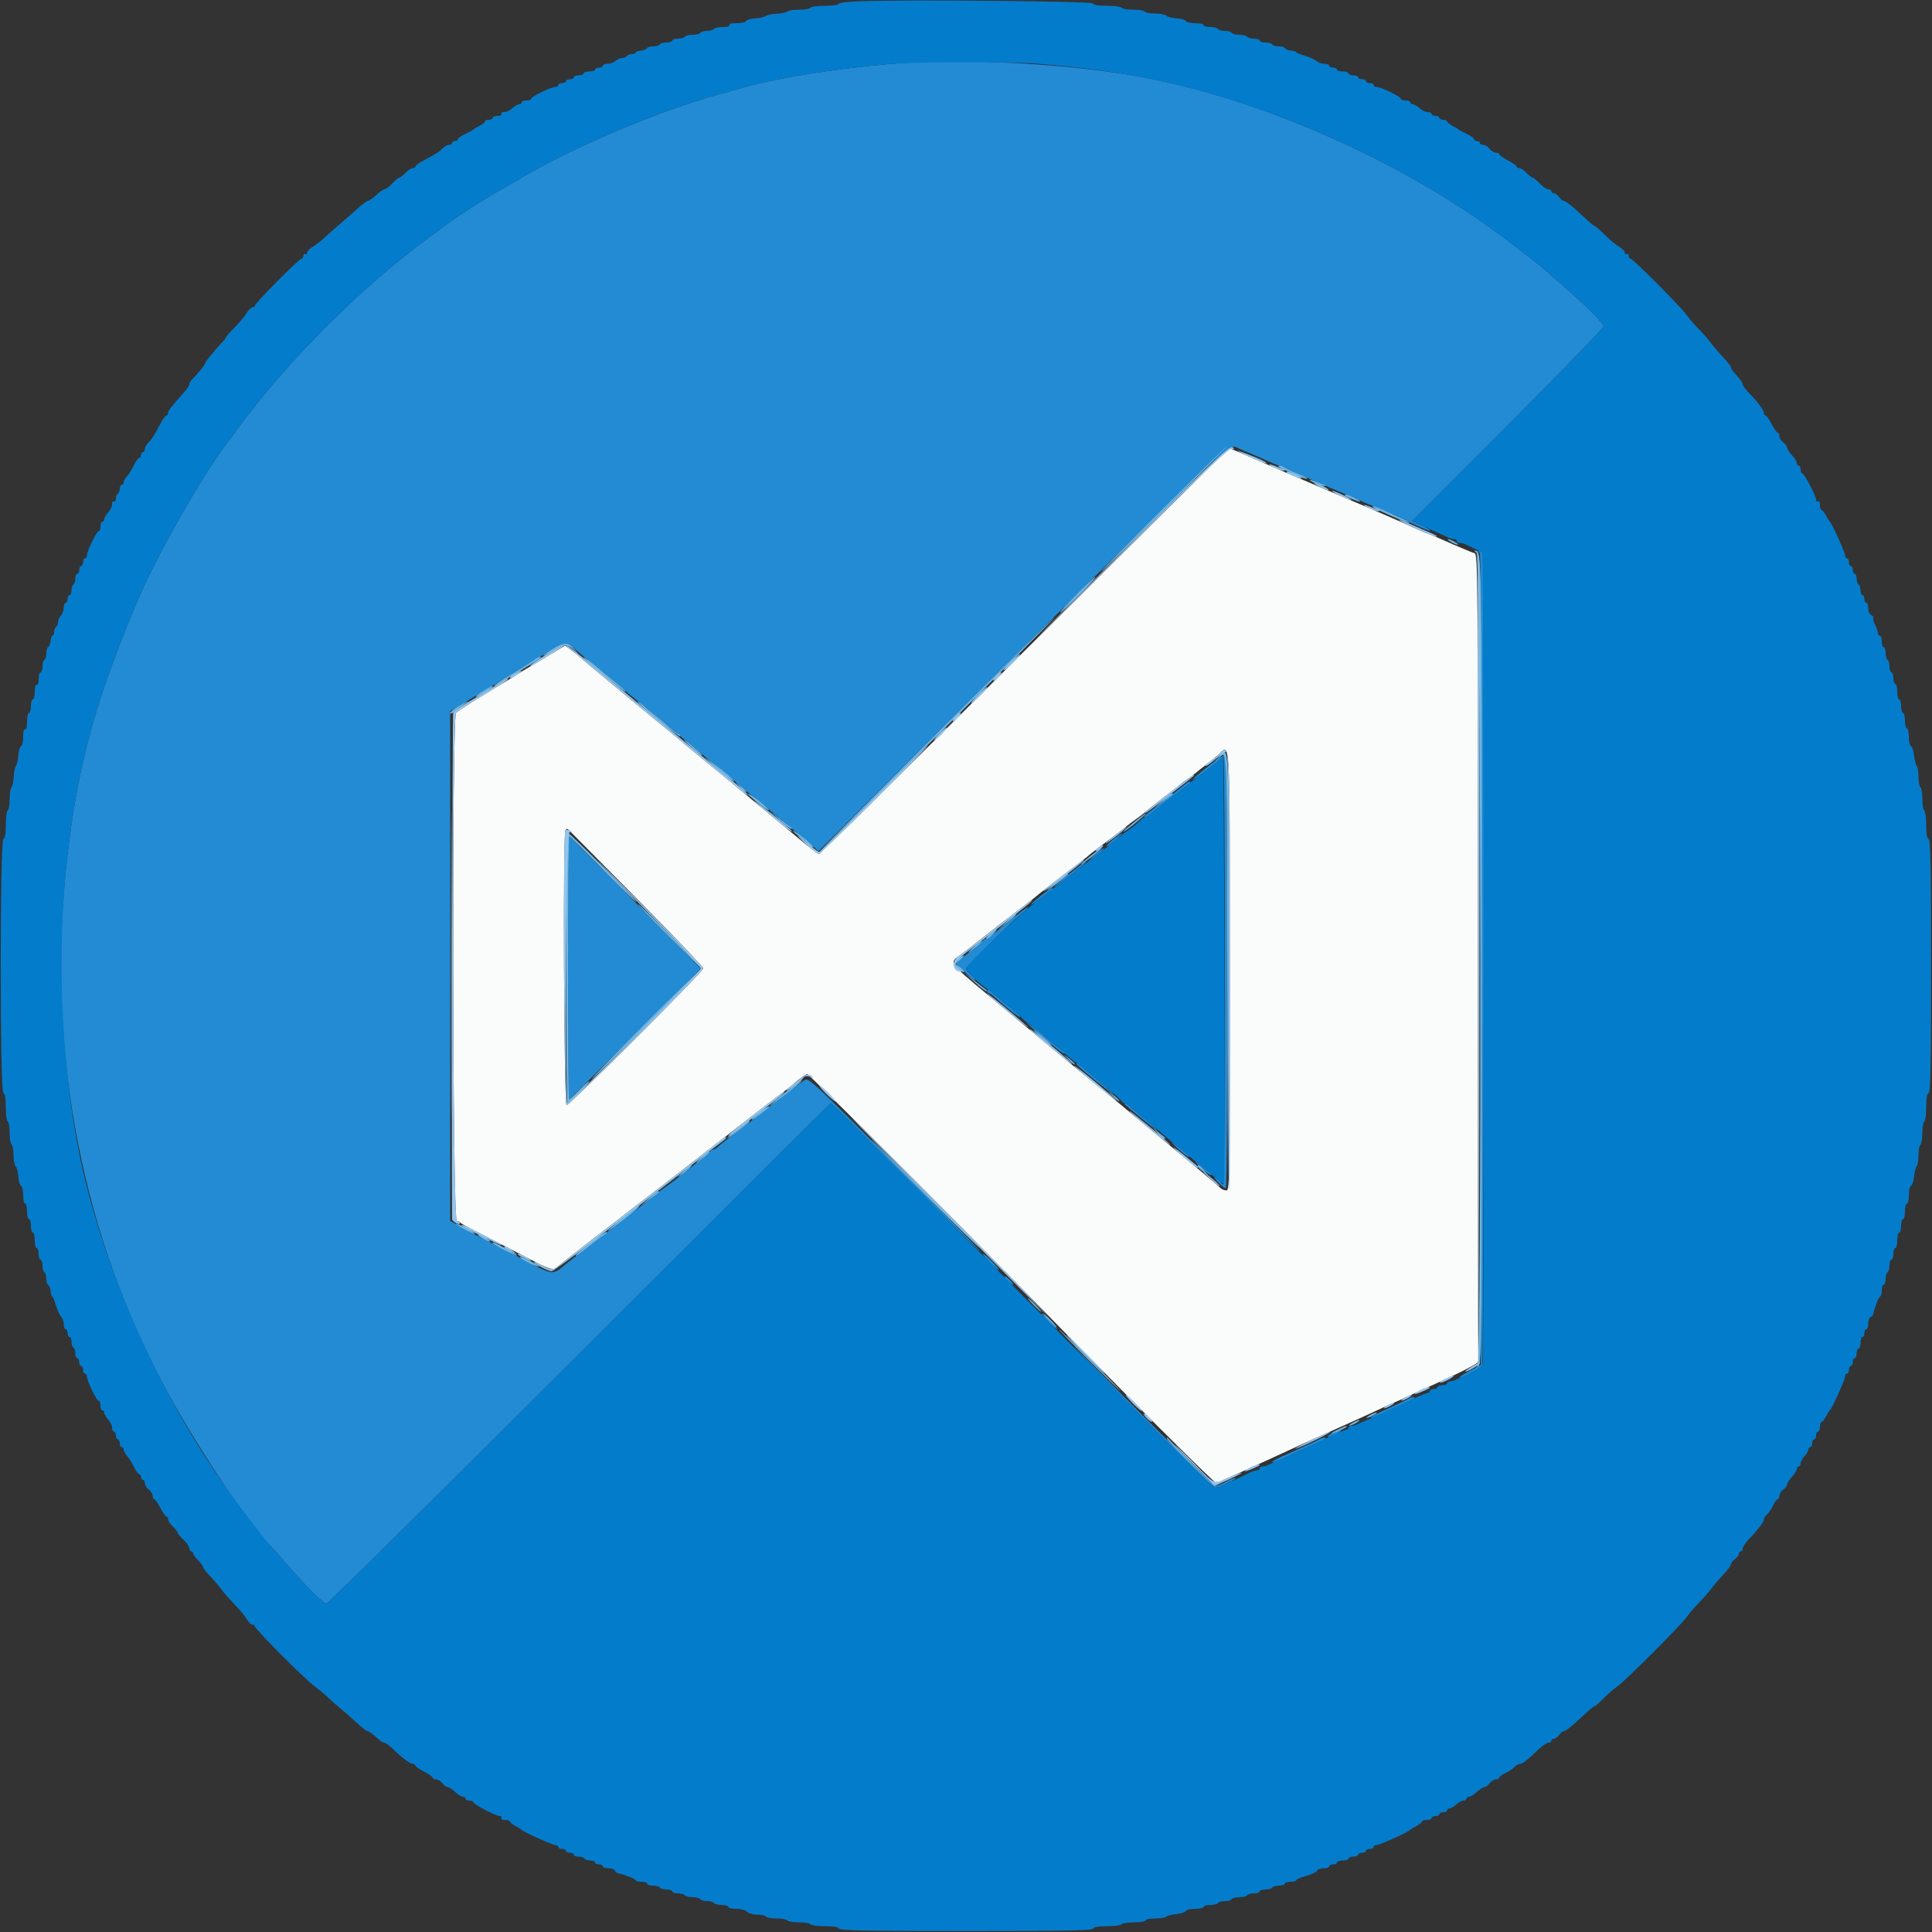
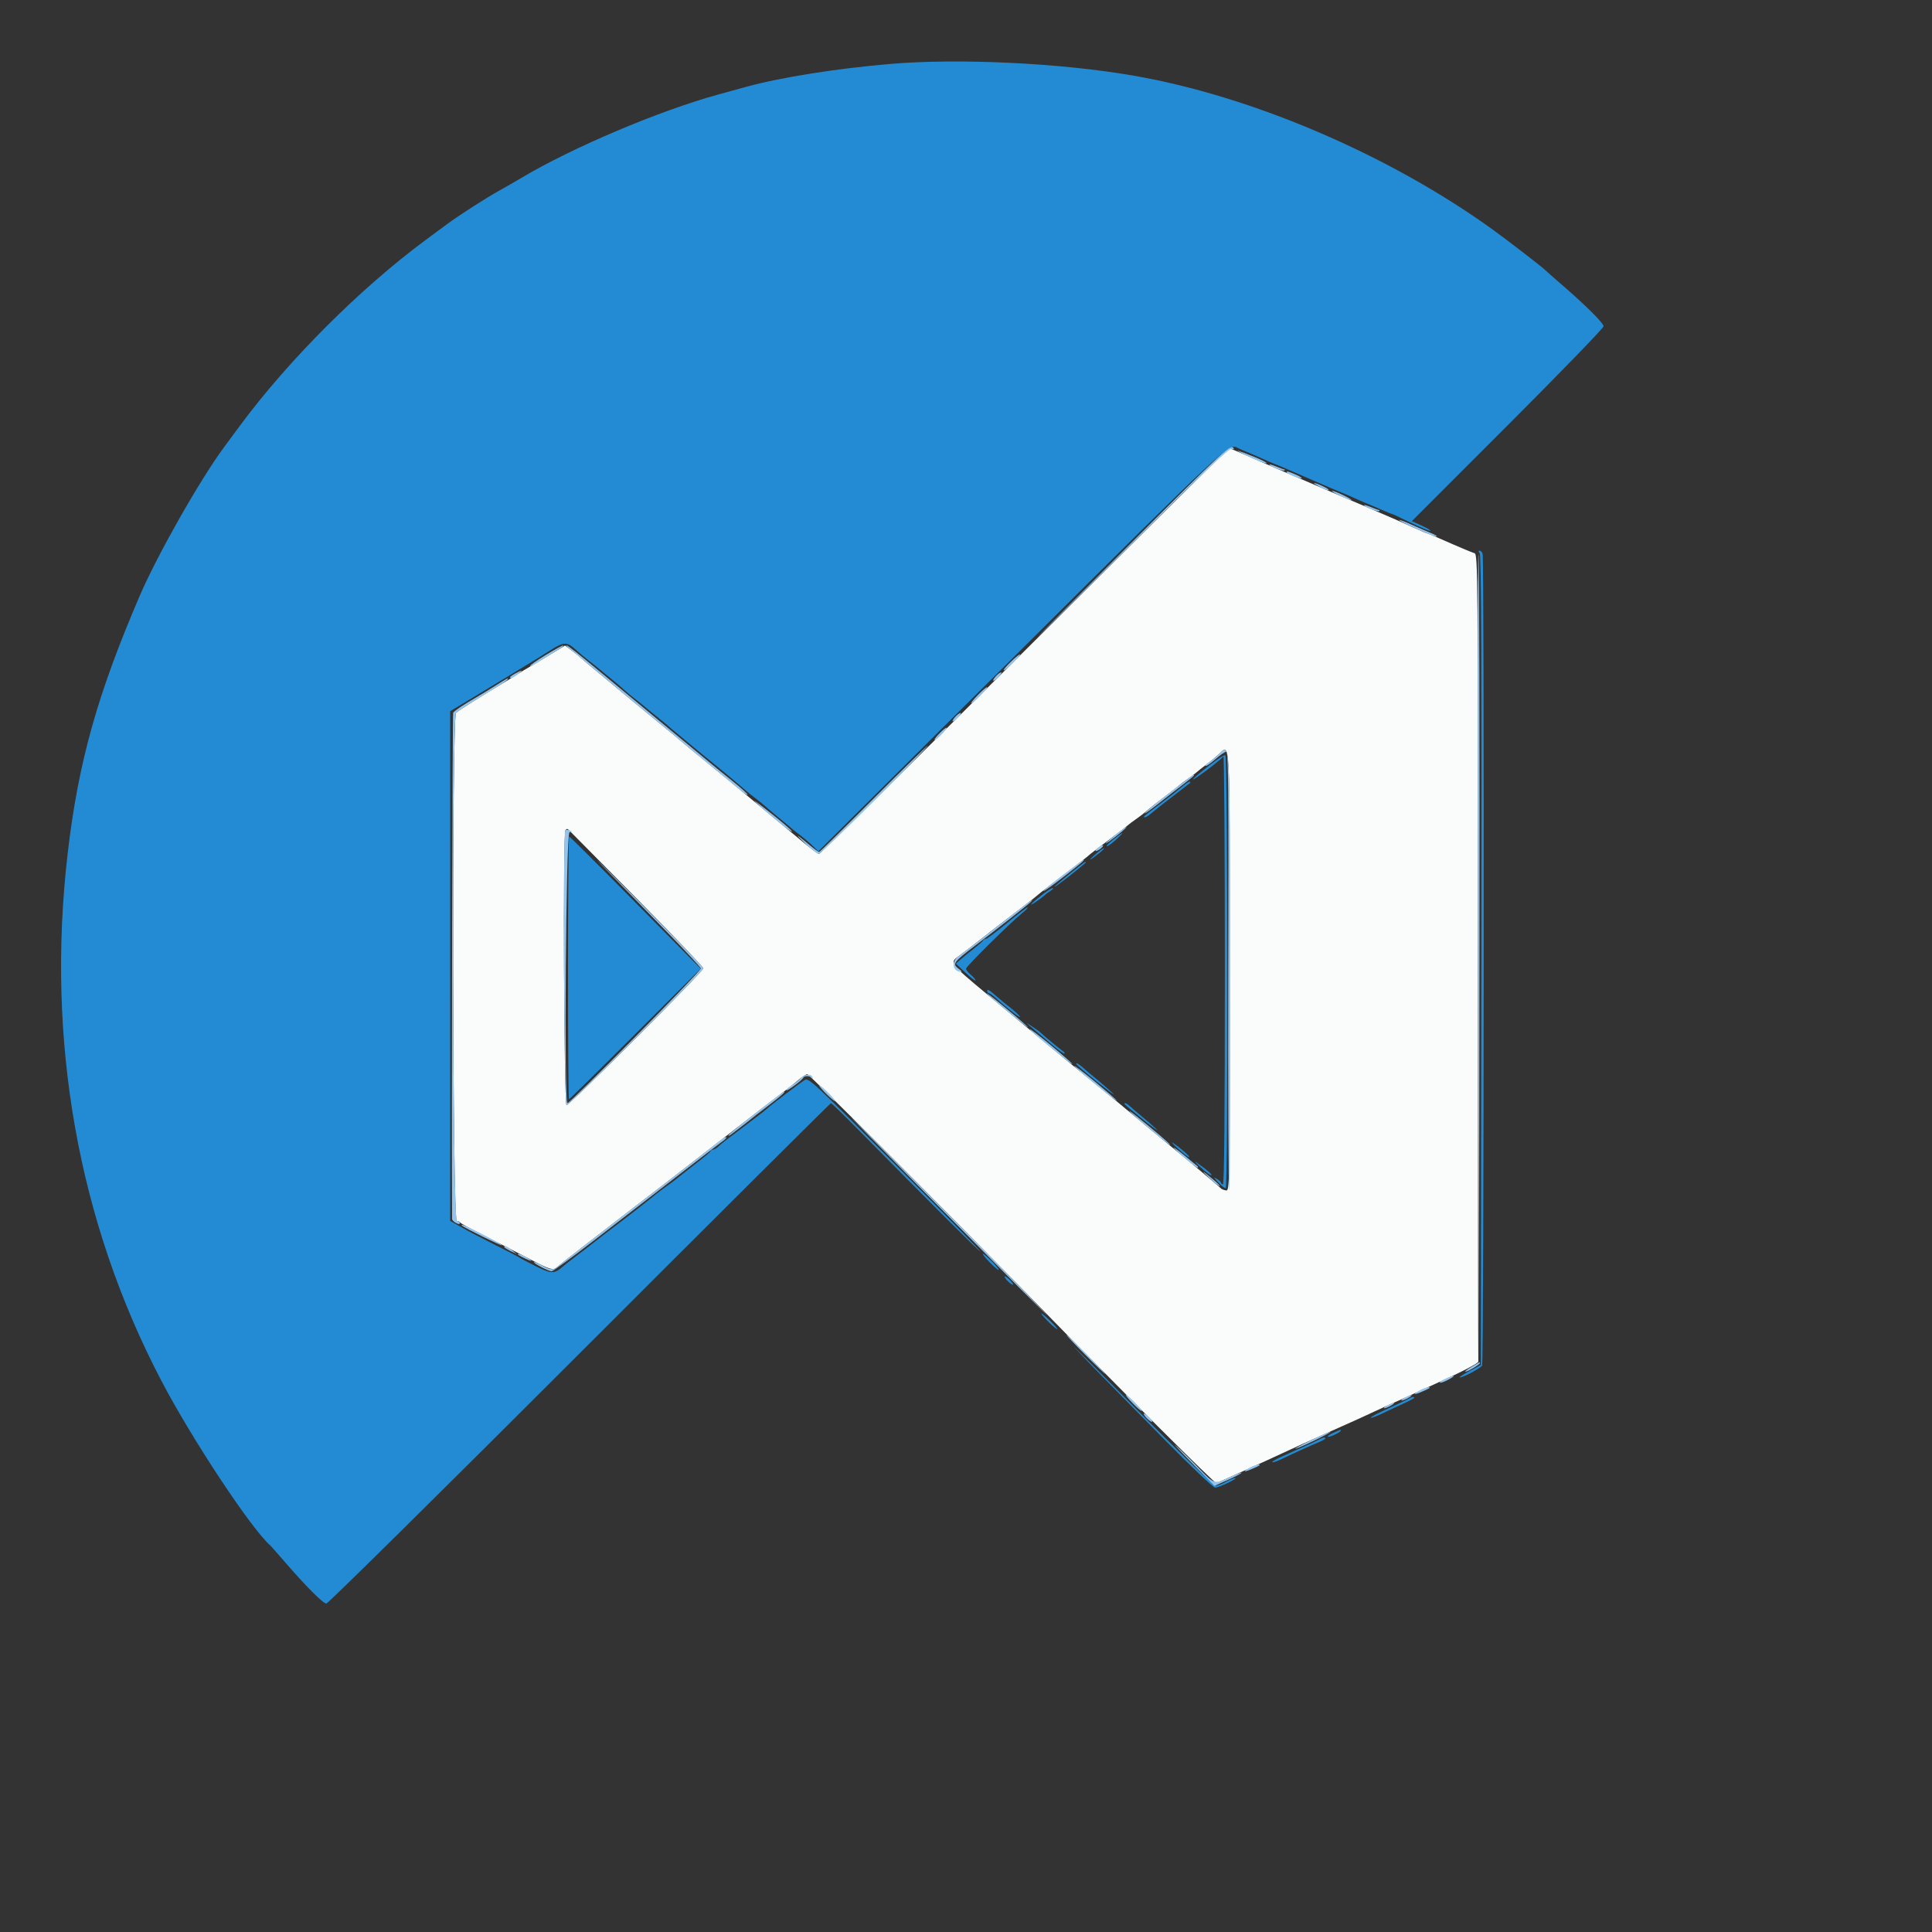
<svg xmlns="http://www.w3.org/2000/svg" id="svg" version="1.1" width="400" height="400" viewBox="0, 0, 400,400">
  <rect x="0" y="0" width="400" height="400" fill="#333333" stroke="none" />
  <g id="svgg">
-     <path id="path0" d="M212.084 134.808 C 188.920 157.904,169.786 176.800,169.564 176.800 C 169.342 176.800,167.501 175.405,165.472 173.700 C 163.444 171.995,160.904 169.880,159.829 169.000 C 158.753 168.120,156.147 165.956,154.037 164.191 C 151.926 162.426,148.220 159.370,145.800 157.401 C 143.380 155.431,141.310 153.718,141.200 153.594 C 141.090 153.469,139.020 151.755,136.600 149.784 C 134.180 147.813,131.750 145.814,131.200 145.342 C 130.650 144.870,127.950 142.626,125.200 140.356 C 122.450 138.086,120.110 136.122,120.000 135.993 C 119.890 135.864,119.167 135.283,118.394 134.703 L 116.988 133.649 113.994 135.472 C 112.347 136.476,110.370 137.656,109.600 138.095 C 108.830 138.534,107.749 139.188,107.198 139.547 C 106.647 139.906,105.837 140.415,105.398 140.678 C 99.122 144.438,94.922 147.078,94.420 147.580 C 93.523 148.477,93.671 252.800,94.570 252.800 C 94.880 252.800,95.193 252.935,95.267 253.100 C 95.340 253.265,97.650 254.531,100.400 255.914 C 103.150 257.297,107.273 259.412,109.563 260.614 C 113.971 262.929,114.547 263.096,115.382 262.300 C 115.671 262.025,117.953 260.223,120.454 258.296 C 122.954 256.368,127.620 252.768,130.822 250.296 C 134.024 247.823,137.244 245.350,137.978 244.800 C 138.712 244.250,141.150 242.360,143.394 240.600 C 145.639 238.840,148.073 236.950,148.803 236.400 C 149.533 235.850,151.858 234.050,153.968 232.400 C 156.079 230.750,158.880 228.590,160.194 227.600 C 163.260 225.289,163.839 224.833,165.410 223.500 C 166.123 222.895,166.907 222.400,167.154 222.400 C 167.544 222.400,197.341 252.220,214.117 269.400 C 232.151 287.868,251.575 307.264,251.866 307.092 C 252.050 306.984,253.100 306.497,254.200 306.010 C 255.300 305.523,257.190 304.672,258.400 304.119 C 259.610 303.567,261.320 302.792,262.200 302.397 C 263.080 302.002,265.240 301.007,267.000 300.186 C 268.760 299.364,270.920 298.379,271.800 297.995 C 272.680 297.611,274.480 296.806,275.800 296.206 C 277.120 295.605,278.830 294.840,279.600 294.507 C 280.370 294.173,282.350 293.268,284.000 292.496 C 285.650 291.724,287.748 290.770,288.662 290.377 C 289.575 289.983,291.465 289.127,292.862 288.475 C 294.258 287.822,296.547 286.773,297.950 286.144 C 302.584 284.065,306.145 282.204,306.072 281.900 C 306.032 281.735,306.000 244.064,306.000 198.187 C 306.000 119.101,305.964 114.763,305.300 114.545 C 304.915 114.418,304.015 114.064,303.300 113.757 C 302.585 113.451,301.415 112.951,300.700 112.647 C 299.985 112.342,298.547 111.712,297.504 111.247 C 296.462 110.781,295.521 110.400,295.414 110.400 C 295.307 110.400,294.001 109.844,292.510 109.165 C 289.914 107.982,289.131 107.637,286.000 106.295 C 285.230 105.965,283.925 105.404,283.100 105.047 C 279.942 103.684,278.830 103.210,273.200 100.820 C 270.010 99.466,266.860 98.119,266.200 97.827 C 265.070 97.326,262.797 96.343,261.000 95.578 C 260.560 95.391,258.960 94.689,257.445 94.019 C 255.929 93.348,254.579 92.804,254.445 92.808 C 254.310 92.813,235.248 111.713,212.084 134.808 M254.600 201.005 C 254.600 246.380,254.596 246.599,253.800 246.460 C 253.360 246.383,252.910 246.202,252.800 246.057 C 252.639 245.845,244.849 239.306,242.400 237.327 C 241.056 236.241,233.768 230.191,233.345 229.810 C 233.094 229.584,232.553 229.130,232.143 228.800 C 231.057 227.928,222.741 221.123,221.800 220.337 C 221.360 219.969,219.650 218.553,218.000 217.190 C 216.350 215.826,214.190 214.036,213.200 213.210 C 212.210 212.385,208.205 209.052,204.300 205.803 C 196.647 199.435,196.553 199.307,198.500 197.945 C 199.215 197.445,201.172 195.947,202.849 194.618 C 204.526 193.288,207.557 190.940,209.585 189.400 C 211.614 187.860,213.602 186.330,214.003 186.000 C 214.404 185.670,215.063 185.128,215.466 184.795 C 215.870 184.462,218.090 182.753,220.400 180.997 C 222.710 179.240,224.805 177.623,225.055 177.402 C 225.793 176.751,226.839 175.940,230.213 173.406 C 231.966 172.089,233.490 170.910,233.600 170.786 C 233.710 170.663,234.430 170.125,235.200 169.592 C 235.970 169.058,236.955 168.296,237.389 167.898 C 237.824 167.500,239.534 166.147,241.189 164.893 C 242.845 163.638,244.290 162.510,244.400 162.386 C 244.510 162.263,245.230 161.726,246.000 161.194 C 246.770 160.662,247.596 160.040,247.837 159.813 C 248.077 159.586,248.878 158.950,249.618 158.400 C 250.358 157.850,251.511 156.908,252.181 156.306 C 254.773 153.978,254.600 150.787,254.600 201.005 M118.071 172.146 C 118.362 172.446,124.675 178.829,132.100 186.329 C 139.525 193.829,145.600 200.197,145.600 200.481 C 145.600 201.146,117.967 228.800,117.302 228.800 C 116.758 228.800,116.525 172.408,117.067 171.867 C 117.426 171.508,117.464 171.518,118.071 172.146 " stroke="none" fill="#fafbfb" fill-rule="evenodd" />
+     <path id="path0" d="M212.084 134.808 C 188.920 157.904,169.786 176.800,169.564 176.800 C 169.342 176.800,167.501 175.405,165.472 173.700 C 163.444 171.995,160.904 169.880,159.829 169.000 C 158.753 168.120,156.147 165.956,154.037 164.191 C 151.926 162.426,148.220 159.370,145.800 157.401 C 143.380 155.431,141.310 153.718,141.200 153.594 C 141.090 153.469,139.020 151.755,136.600 149.784 C 134.180 147.813,131.750 145.814,131.200 145.342 C 130.650 144.870,127.950 142.626,125.200 140.356 C 122.450 138.086,120.110 136.122,120.000 135.993 C 119.890 135.864,119.167 135.283,118.394 134.703 L 116.988 133.649 113.994 135.472 C 112.347 136.476,110.370 137.656,109.600 138.095 C 108.830 138.534,107.749 139.188,107.198 139.547 C 106.647 139.906,105.837 140.415,105.398 140.678 C 99.122 144.438,94.922 147.078,94.420 147.580 C 93.523 148.477,93.671 252.800,94.570 252.800 C 94.880 252.800,95.193 252.935,95.267 253.100 C 95.340 253.265,97.650 254.531,100.400 255.914 C 103.150 257.297,107.273 259.412,109.563 260.614 C 113.971 262.929,114.547 263.096,115.382 262.300 C 115.671 262.025,117.953 260.223,120.454 258.296 C 134.024 247.823,137.244 245.350,137.978 244.800 C 138.712 244.250,141.150 242.360,143.394 240.600 C 145.639 238.840,148.073 236.950,148.803 236.400 C 149.533 235.850,151.858 234.050,153.968 232.400 C 156.079 230.750,158.880 228.590,160.194 227.600 C 163.260 225.289,163.839 224.833,165.410 223.500 C 166.123 222.895,166.907 222.400,167.154 222.400 C 167.544 222.400,197.341 252.220,214.117 269.400 C 232.151 287.868,251.575 307.264,251.866 307.092 C 252.050 306.984,253.100 306.497,254.200 306.010 C 255.300 305.523,257.190 304.672,258.400 304.119 C 259.610 303.567,261.320 302.792,262.200 302.397 C 263.080 302.002,265.240 301.007,267.000 300.186 C 268.760 299.364,270.920 298.379,271.800 297.995 C 272.680 297.611,274.480 296.806,275.800 296.206 C 277.120 295.605,278.830 294.840,279.600 294.507 C 280.370 294.173,282.350 293.268,284.000 292.496 C 285.650 291.724,287.748 290.770,288.662 290.377 C 289.575 289.983,291.465 289.127,292.862 288.475 C 294.258 287.822,296.547 286.773,297.950 286.144 C 302.584 284.065,306.145 282.204,306.072 281.900 C 306.032 281.735,306.000 244.064,306.000 198.187 C 306.000 119.101,305.964 114.763,305.300 114.545 C 304.915 114.418,304.015 114.064,303.300 113.757 C 302.585 113.451,301.415 112.951,300.700 112.647 C 299.985 112.342,298.547 111.712,297.504 111.247 C 296.462 110.781,295.521 110.400,295.414 110.400 C 295.307 110.400,294.001 109.844,292.510 109.165 C 289.914 107.982,289.131 107.637,286.000 106.295 C 285.230 105.965,283.925 105.404,283.100 105.047 C 279.942 103.684,278.830 103.210,273.200 100.820 C 270.010 99.466,266.860 98.119,266.200 97.827 C 265.070 97.326,262.797 96.343,261.000 95.578 C 260.560 95.391,258.960 94.689,257.445 94.019 C 255.929 93.348,254.579 92.804,254.445 92.808 C 254.310 92.813,235.248 111.713,212.084 134.808 M254.600 201.005 C 254.600 246.380,254.596 246.599,253.800 246.460 C 253.360 246.383,252.910 246.202,252.800 246.057 C 252.639 245.845,244.849 239.306,242.400 237.327 C 241.056 236.241,233.768 230.191,233.345 229.810 C 233.094 229.584,232.553 229.130,232.143 228.800 C 231.057 227.928,222.741 221.123,221.800 220.337 C 221.360 219.969,219.650 218.553,218.000 217.190 C 216.350 215.826,214.190 214.036,213.200 213.210 C 212.210 212.385,208.205 209.052,204.300 205.803 C 196.647 199.435,196.553 199.307,198.500 197.945 C 199.215 197.445,201.172 195.947,202.849 194.618 C 204.526 193.288,207.557 190.940,209.585 189.400 C 211.614 187.860,213.602 186.330,214.003 186.000 C 214.404 185.670,215.063 185.128,215.466 184.795 C 215.870 184.462,218.090 182.753,220.400 180.997 C 222.710 179.240,224.805 177.623,225.055 177.402 C 225.793 176.751,226.839 175.940,230.213 173.406 C 231.966 172.089,233.490 170.910,233.600 170.786 C 233.710 170.663,234.430 170.125,235.200 169.592 C 235.970 169.058,236.955 168.296,237.389 167.898 C 237.824 167.500,239.534 166.147,241.189 164.893 C 242.845 163.638,244.290 162.510,244.400 162.386 C 244.510 162.263,245.230 161.726,246.000 161.194 C 246.770 160.662,247.596 160.040,247.837 159.813 C 248.077 159.586,248.878 158.950,249.618 158.400 C 250.358 157.850,251.511 156.908,252.181 156.306 C 254.773 153.978,254.600 150.787,254.600 201.005 M118.071 172.146 C 118.362 172.446,124.675 178.829,132.100 186.329 C 139.525 193.829,145.600 200.197,145.600 200.481 C 145.600 201.146,117.967 228.800,117.302 228.800 C 116.758 228.800,116.525 172.408,117.067 171.867 C 117.426 171.508,117.464 171.518,118.071 172.146 " stroke="none" fill="#fafbfb" fill-rule="evenodd" />
    <path id="path1" d="M184.400 13.232 C 173.157 14.184,161.585 16.024,154.400 18.001 C 152.750 18.455,150.140 19.173,148.600 19.597 C 136.485 22.929,118.375 30.604,108.000 36.803 C 106.790 37.526,104.810 38.665,103.600 39.333 C 100.698 40.937,95.125 44.510,92.500 46.449 C 91.345 47.302,89.367 48.765,88.105 49.700 C 74.527 59.757,59.757 74.527,49.700 88.105 C 48.765 89.367,47.301 91.345,46.446 92.500 C 41.426 99.284,32.591 114.844,28.940 123.332 C 20.156 143.756,16.218 157.820,14.024 176.600 C 9.493 215.401,16.153 252.917,33.431 285.914 C 39.754 297.991,52.088 316.627,55.989 320.000 C 56.116 320.110,57.422 321.590,58.890 323.290 C 63.295 328.388,66.893 332.000,67.567 332.000 C 67.916 332.000,91.511 308.690,120.000 280.200 C 148.489 251.710,171.905 228.400,172.035 228.400 C 172.165 228.400,174.415 230.573,177.036 233.229 C 193.215 249.626,202.871 259.263,202.996 259.137 C 203.075 259.058,195.112 250.912,185.299 241.035 C 168.095 223.719,167.425 223.096,166.561 223.638 C 165.485 224.314,159.613 228.782,158.881 229.483 C 158.596 229.756,156.619 231.289,154.487 232.890 C 150.184 236.121,149.354 236.770,148.584 237.500 C 148.294 237.775,147.879 238.000,147.662 238.000 C 147.445 238.000,147.207 238.142,147.133 238.315 C 147.060 238.488,146.190 239.252,145.200 240.013 C 144.210 240.775,142.841 241.848,142.157 242.399 C 139.679 244.395,139.378 244.627,138.000 245.600 C 137.230 246.144,136.240 246.887,135.800 247.252 C 134.239 248.545,130.564 251.425,128.208 253.200 C 126.894 254.190,125.544 255.217,125.209 255.481 C 122.873 257.328,119.512 259.925,118.618 260.574 C 118.032 260.999,117.068 261.766,116.476 262.276 C 114.734 263.780,114.164 263.765,110.882 262.133 C 109.187 261.290,107.710 260.510,107.600 260.400 C 107.490 260.290,105.244 259.120,102.609 257.800 C 99.974 256.480,96.779 254.806,95.509 254.081 L 93.200 252.762 93.200 200.000 L 93.200 147.238 95.500 145.873 C 96.765 145.122,100.590 142.809,104.000 140.732 C 107.410 138.656,110.634 136.697,111.164 136.379 C 111.694 136.060,113.039 135.215,114.154 134.500 C 116.686 132.877,117.444 132.877,119.200 134.505 C 119.970 135.218,121.230 136.276,122.000 136.856 C 122.770 137.435,123.785 138.245,124.255 138.655 C 124.725 139.065,125.776 139.927,126.590 140.572 C 127.404 141.217,128.567 142.207,129.176 142.772 C 129.784 143.337,130.877 144.250,131.604 144.800 C 132.332 145.350,133.123 145.984,133.363 146.208 C 133.604 146.433,134.700 147.333,135.799 148.208 C 136.899 149.084,138.001 149.989,138.249 150.221 C 138.496 150.452,139.458 151.262,140.385 152.021 C 141.313 152.779,142.461 153.733,142.936 154.140 C 143.411 154.546,144.497 155.446,145.350 156.140 C 149.534 159.543,150.341 160.206,152.166 161.744 C 153.248 162.655,154.328 163.580,154.566 163.800 C 154.805 164.020,155.630 164.677,156.400 165.259 C 157.170 165.842,158.160 166.652,158.600 167.059 C 159.040 167.467,160.390 168.608,161.600 169.595 C 162.810 170.581,163.890 171.483,164.000 171.597 C 164.110 171.711,164.830 172.277,165.600 172.854 C 166.370 173.431,167.548 174.432,168.219 175.078 L 169.437 176.252 211.610 134.326 C 254.662 91.526,254.390 91.779,256.305 92.753 C 256.687 92.948,257.450 93.285,258.000 93.503 C 258.550 93.720,259.900 94.304,261.000 94.800 C 262.100 95.296,263.405 95.859,263.900 96.051 C 264.395 96.243,265.205 96.575,265.700 96.788 C 267.191 97.431,274.101 100.422,275.600 101.073 C 276.370 101.408,277.360 101.820,277.800 101.990 C 278.240 102.160,279.500 102.704,280.600 103.200 C 281.700 103.696,282.960 104.241,283.400 104.411 C 283.840 104.581,285.053 105.098,286.096 105.560 C 287.138 106.022,288.077 106.400,288.182 106.400 C 288.287 106.400,290.032 107.214,292.061 108.209 C 294.089 109.203,295.912 109.963,296.111 109.896 C 296.310 109.830,295.536 109.352,294.391 108.835 L 292.309 107.894 312.155 88.045 C 323.070 77.129,332.000 67.912,332.000 67.565 C 332.000 66.893,328.383 63.291,323.290 58.890 C 321.590 57.422,320.110 56.116,320.000 55.989 C 319.559 55.479,311.991 49.643,308.800 47.352 C 287.343 31.947,259.101 19.879,234.600 15.646 C 219.533 13.042,198.547 12.033,184.400 13.232 M306.352 114.542 C 306.683 114.941,306.775 137.264,306.701 198.842 L 306.600 282.600 304.200 283.889 C 302.880 284.598,301.994 285.183,302.232 285.189 C 302.916 285.207,306.490 283.301,306.856 282.723 C 307.232 282.130,307.332 115.610,306.957 114.633 C 306.824 114.285,306.532 114.000,306.308 114.000 C 306.055 114.000,306.071 114.204,306.352 114.542 M250.514 158.363 C 247.232 160.921,245.917 162.190,248.000 160.787 C 249.821 159.561,252.919 157.111,253.294 156.600 C 253.456 156.380,253.591 176.225,253.594 200.700 C 253.598 230.104,253.464 245.200,253.200 245.200 C 252.980 245.200,252.800 245.063,252.800 244.896 C 252.800 244.729,252.395 244.347,251.900 244.046 C 251.186 243.613,251.243 243.758,252.175 244.750 C 252.821 245.437,253.541 246.000,253.775 246.000 C 254.269 246.000,254.191 156.807,253.697 156.373 C 253.533 156.229,252.101 157.125,250.514 158.363 M245.154 162.534 C 243.383 163.999,242.692 164.540,240.000 166.570 C 236.715 169.046,236.542 169.200,237.045 169.200 C 237.267 169.200,237.798 168.883,238.225 168.496 C 238.651 168.108,240.620 166.547,242.600 165.026 C 244.580 163.504,246.275 162.201,246.367 162.130 C 246.458 162.058,246.458 161.925,246.367 161.834 C 246.275 161.743,245.729 162.058,245.154 162.534 M230.469 173.831 C 229.517 174.584,228.934 175.200,229.175 175.200 C 229.415 175.200,230.284 174.575,231.106 173.811 C 232.999 172.050,232.708 172.060,230.469 173.831 M117.600 200.400 C 117.600 215.360,117.690 227.600,117.799 227.600 C 117.909 227.600,124.091 221.516,131.538 214.079 L 145.078 200.559 131.585 186.879 C 124.165 179.356,117.982 173.200,117.847 173.200 C 117.711 173.200,117.600 185.440,117.600 200.400 M226.600 177.052 C 224.986 178.505,225.640 178.191,227.731 176.509 C 228.353 176.009,228.713 175.603,228.531 175.606 C 228.349 175.609,227.480 176.260,226.600 177.052 M221.800 180.632 C 219.153 182.738,217.391 184.328,218.800 183.341 C 220.328 182.270,224.800 178.709,224.800 178.563 C 224.800 178.265,224.618 178.390,221.800 180.632 M216.000 185.070 C 213.660 186.867,212.600 187.996,214.400 186.775 C 215.170 186.253,216.034 185.599,216.320 185.322 C 216.606 185.045,217.144 184.647,217.516 184.439 C 217.889 184.230,218.105 183.977,217.997 183.874 C 217.889 183.772,216.990 184.311,216.000 185.070 M208.600 191.022 C 206.400 192.851,204.390 194.360,204.133 194.374 C 203.877 194.388,203.607 194.542,203.533 194.715 C 203.460 194.888,202.596 195.653,201.613 196.415 C 200.631 197.177,199.395 198.184,198.867 198.654 L 197.906 199.509 199.839 201.335 C 200.903 202.339,201.853 203.081,201.951 202.983 C 202.049 202.884,201.650 202.392,201.065 201.889 C 200.479 201.386,200.000 200.787,200.000 200.557 C 200.000 200.114,209.253 190.956,211.571 189.105 C 212.326 188.502,212.866 187.939,212.771 187.853 C 212.677 187.766,210.800 189.192,208.600 191.022 M204.400 205.151 C 204.400 205.398,204.537 205.600,204.704 205.600 C 204.871 205.600,205.456 206.005,206.004 206.500 C 208.398 208.664,211.199 210.847,211.184 210.537 C 211.175 210.352,210.292 209.509,209.222 208.665 C 208.151 207.821,206.941 206.831,206.533 206.465 C 204.915 205.018,204.400 204.700,204.400 205.151 M213.764 212.875 C 214.624 213.604,216.424 215.131,217.763 216.268 C 219.101 217.406,220.282 218.251,220.387 218.146 C 220.491 218.042,220.376 217.831,220.130 217.678 C 219.655 217.382,216.149 214.480,215.429 213.787 C 215.193 213.560,214.370 212.963,213.600 212.462 C 212.236 211.574,212.240 211.584,213.764 212.875 M222.824 220.251 C 222.837 220.443,224.862 222.193,227.324 224.140 C 229.786 226.087,231.162 227.077,230.382 226.340 C 229.601 225.603,228.084 224.280,227.011 223.400 C 225.937 222.520,224.864 221.620,224.628 221.400 C 223.574 220.422,222.802 219.930,222.824 220.251 M232.800 228.555 C 232.800 228.640,234.645 230.189,236.900 231.996 C 240.792 235.117,240.320 234.411,236.233 231.000 C 235.179 230.120,234.078 229.175,233.787 228.900 C 233.268 228.411,232.800 228.247,232.800 228.555 M243.800 237.742 C 244.900 238.747,245.963 239.576,246.162 239.585 C 246.593 239.603,244.694 237.892,243.000 236.735 C 242.340 236.284,242.700 236.737,243.800 237.742 M248.600 241.700 C 249.700 242.699,250.687 243.433,250.794 243.331 C 250.990 243.143,249.995 242.280,247.800 240.731 C 247.140 240.266,247.500 240.702,248.600 241.700 M204.891 261.340 C 205.831 262.297,206.678 263.013,206.774 262.932 C 207.005 262.737,203.931 259.600,203.510 259.600 C 203.329 259.600,203.951 260.383,204.891 261.340 M208.000 264.324 C 208.000 264.748,209.545 266.197,209.749 265.964 C 209.828 265.874,209.467 265.389,208.946 264.886 C 208.426 264.383,208.000 264.130,208.000 264.324 M215.600 271.966 C 215.600 272.326,218.754 275.398,218.894 275.174 C 218.953 275.078,218.236 274.256,217.301 273.347 C 216.365 272.438,215.600 271.816,215.600 271.966 M222.600 279.118 C 223.920 280.539,226.352 283.073,228.004 284.750 C 229.656 286.428,235.481 292.345,240.948 297.900 C 246.416 303.455,251.196 308.000,251.570 308.000 C 252.363 308.000,256.439 306.052,255.712 306.021 C 255.444 306.009,254.583 306.360,253.800 306.800 C 253.017 307.240,252.066 307.602,251.688 307.605 C 251.310 307.607,244.070 300.618,235.600 292.073 C 227.130 283.527,221.280 277.698,222.600 279.118 M291.600 289.616 C 291.270 289.818,289.334 290.737,287.298 291.657 C 285.262 292.577,283.685 293.418,283.794 293.527 C 283.902 293.635,285.118 293.175,286.495 292.504 C 287.873 291.833,289.855 290.904,290.900 290.440 C 291.945 289.976,292.800 289.507,292.800 289.398 C 292.800 289.104,292.279 289.199,291.600 289.616 M276.053 296.653 C 275.313 296.976,274.801 297.334,274.916 297.450 C 275.137 297.671,277.600 296.515,277.600 296.190 C 277.600 295.963,277.713 295.929,276.053 296.653 M273.200 297.988 C 272.648 298.301,270.850 299.124,265.303 301.603 C 264.150 302.118,263.294 302.627,263.401 302.734 C 263.508 302.841,264.361 302.559,265.298 302.107 C 267.938 300.833,271.250 299.329,272.900 298.654 C 273.725 298.317,274.400 297.942,274.400 297.820 C 274.400 297.515,273.913 297.583,273.200 297.988 " stroke="none" fill="#238bd4" fill-rule="evenodd" />
-     <path id="path2" d="M240.703 105.410 C 233.500 112.554,227.741 118.400,227.905 118.400 C 228.070 118.400,234.053 112.550,241.200 105.400 C 248.347 98.250,254.106 92.404,253.998 92.410 C 253.889 92.415,247.906 98.265,240.703 105.410 M265.400 97.014 C 269.017 98.709,270.451 99.282,270.630 99.104 C 270.739 98.994,269.787 98.493,268.514 97.990 C 267.241 97.487,266.029 96.923,265.820 96.738 C 265.611 96.552,265.161 96.412,264.820 96.426 C 264.479 96.440,264.740 96.704,265.400 97.014 M271.200 99.389 C 271.200 99.706,274.100 100.833,274.328 100.605 C 274.441 100.492,274.435 100.400,274.316 100.400 C 274.196 100.400,273.446 100.128,272.649 99.795 C 271.852 99.462,271.200 99.279,271.200 99.389 M278.454 102.587 C 278.767 102.900,281.600 104.023,281.600 103.835 C 281.600 103.591,279.169 102.400,278.672 102.400 C 278.449 102.400,278.351 102.484,278.454 102.587 M285.000 105.417 C 288.613 107.122,291.717 108.416,291.857 108.276 C 291.945 108.188,290.888 107.620,289.508 107.014 C 288.129 106.407,286.477 105.661,285.839 105.356 C 285.200 105.050,284.480 104.812,284.239 104.826 C 283.997 104.840,284.340 105.106,285.000 105.417 M300.400 112.200 C 300.950 112.514,301.580 112.772,301.800 112.772 C 302.020 112.772,301.750 112.514,301.200 112.200 C 300.650 111.886,300.020 111.628,299.800 111.628 C 299.580 111.628,299.850 111.886,300.400 112.200 M305.700 114.432 C 306.612 114.964,306.811 281.780,305.900 282.801 C 305.475 283.278,305.504 283.282,306.100 282.832 C 306.763 282.330,306.800 277.849,306.800 198.631 C 306.800 113.377,306.810 113.972,305.420 114.012 C 305.189 114.019,305.315 114.208,305.700 114.432 M222.895 123.064 C 220.857 125.119,219.331 126.800,219.503 126.800 C 219.922 126.800,227.008 119.667,226.779 119.476 C 226.681 119.395,224.933 121.009,222.895 123.064 M193.795 152.025 C 180.378 165.427,169.490 176.391,169.600 176.388 C 169.942 176.380,218.514 127.980,218.347 127.814 C 218.261 127.728,207.212 138.623,193.795 152.025 M114.300 134.408 C 111.768 135.998,111.861 136.297,114.418 134.790 C 116.837 133.363,117.433 133.323,118.774 134.500 L 119.800 135.400 118.830 134.300 C 117.597 132.901,116.665 132.923,114.300 134.408 M110.600 136.637 C 110.160 136.974,108.135 138.246,106.100 139.463 C 104.065 140.681,102.400 141.761,102.400 141.863 C 102.400 142.089,102.067 142.275,107.500 139.006 C 109.975 137.517,112.000 136.232,112.000 136.149 C 112.000 135.831,111.365 136.052,110.600 136.637 M120.800 136.119 C 120.800 136.377,129.138 143.200,129.453 143.200 C 129.741 143.200,128.640 142.196,126.455 140.465 C 125.715 139.879,124.635 138.985,124.055 138.477 C 122.632 137.232,120.800 135.905,120.800 136.119 M100.072 143.043 C 99.122 143.612,98.431 144.164,98.536 144.269 C 98.720 144.453,102.000 142.444,102.000 142.147 C 102.000 141.905,101.872 141.965,100.072 143.043 M94.900 146.226 C 93.965 146.787,93.200 147.431,93.200 147.658 C 93.200 147.885,93.716 147.650,94.346 147.136 C 94.977 146.621,95.832 145.986,96.246 145.724 C 97.710 144.798,96.577 145.221,94.900 146.226 M132.000 145.311 C 132.000 145.426,133.980 147.160,136.400 149.164 C 138.820 151.169,140.800 152.627,140.800 152.404 C 140.800 152.182,140.665 151.999,140.500 151.998 C 140.335 151.997,139.659 151.502,138.998 150.898 C 138.338 150.294,136.898 149.086,135.798 148.214 C 134.699 147.341,133.710 146.531,133.600 146.414 C 133.102 145.882,132.000 145.123,132.000 145.311 M93.394 200.000 C 93.394 228.270,93.442 239.835,93.500 225.700 C 93.558 211.565,93.558 188.435,93.500 174.300 C 93.442 160.165,93.394 171.730,93.394 200.000 M143.000 154.545 C 144.100 155.556,145.149 156.387,145.331 156.392 C 145.513 156.396,145.063 155.908,144.331 155.306 C 143.599 154.705,142.910 154.120,142.800 154.006 C 142.690 153.893,142.240 153.554,141.800 153.254 C 141.360 152.953,141.900 153.534,143.000 154.545 M252.370 156.700 L 251.400 157.800 252.490 156.840 C 254.077 155.442,253.994 153.148,254.103 201.400 L 254.204 245.800 254.302 200.700 C 254.408 152.077,254.504 154.279,252.370 156.700 M146.800 157.640 C 148.701 159.465,152.000 162.073,151.983 161.737 C 151.967 161.426,149.370 159.249,146.856 157.440 L 145.800 156.680 146.800 157.640 M153.288 163.013 C 153.886 163.643,154.447 164.077,154.535 163.979 C 154.623 163.880,154.133 163.365,153.447 162.834 L 152.200 161.869 153.288 163.013 M240.800 165.675 L 239.000 167.285 240.800 165.965 C 241.790 165.239,242.675 164.590,242.767 164.523 C 242.858 164.455,242.858 164.325,242.766 164.233 C 242.674 164.141,241.789 164.790,240.800 165.675 M154.800 164.465 C 156.826 166.228,159.197 167.997,159.185 167.737 C 159.168 167.351,155.850 164.679,155.098 164.445 C 154.824 164.360,154.690 164.369,154.800 164.465 M161.400 169.751 C 162.500 170.759,163.565 171.587,163.767 171.592 C 163.968 171.596,164.058 171.546,163.967 171.481 C 163.875 171.415,162.810 170.587,161.600 169.640 L 159.400 167.919 161.400 169.751 M235.000 170.047 C 232.554 172.025,231.781 172.821,233.400 171.694 C 234.869 170.671,237.475 168.433,237.200 168.431 C 237.090 168.429,236.100 169.157,235.000 170.047 M165.000 172.814 C 165.660 173.321,166.695 174.189,167.300 174.743 C 167.905 175.297,168.393 175.581,168.385 175.375 C 168.368 174.961,165.090 172.291,164.298 172.046 C 164.024 171.961,164.340 172.306,165.000 172.814 M117.200 200.400 C 117.200 215.800,117.341 228.400,117.514 228.400 C 117.921 228.400,122.000 224.273,122.000 223.861 C 122.000 223.688,121.112 224.459,120.026 225.573 C 118.940 226.688,117.950 227.600,117.826 227.600 C 117.702 227.600,117.600 215.360,117.600 200.400 C 117.600 185.440,117.726 173.200,117.879 173.200 C 118.033 173.200,121.179 176.293,124.872 180.074 C 128.565 183.854,131.669 186.864,131.772 186.762 C 131.999 186.534,117.976 172.400,117.523 172.400 C 117.345 172.400,117.200 185.000,117.200 200.400 M226.000 177.032 C 223.792 178.779,222.970 179.632,224.600 178.485 C 226.202 177.358,228.250 175.631,228.000 175.618 C 227.890 175.612,226.990 176.249,226.000 177.032 M219.200 182.246 C 218.210 183.019,217.130 183.938,216.800 184.288 C 216.470 184.638,217.325 184.076,218.700 183.039 C 220.075 182.002,221.200 181.074,221.200 180.977 C 221.200 180.699,221.106 180.759,219.200 182.246 M138.400 193.800 C 142.025 197.430,145.068 200.400,145.162 200.400 C 145.256 200.400,145.258 200.324,145.167 200.232 C 145.075 200.139,142.161 197.169,138.692 193.632 C 135.222 190.094,132.254 187.200,132.096 187.200 C 131.938 187.200,134.775 190.170,138.400 193.800 M208.400 190.854 L 206.600 192.485 208.294 191.213 C 209.768 190.107,210.714 189.174,210.324 189.212 C 210.256 189.219,209.390 189.958,208.400 190.854 M205.000 193.388 C 204.340 193.929,203.994 194.378,204.230 194.386 C 204.467 194.394,205.083 193.950,205.600 193.400 C 206.794 192.129,206.542 192.124,205.000 193.388 M201.400 196.252 C 199.786 197.705,200.440 197.391,202.531 195.709 C 203.153 195.209,203.513 194.803,203.331 194.806 C 203.149 194.809,202.280 195.460,201.400 196.252 M198.500 198.399 C 197.356 199.326,197.370 199.656,198.600 200.725 C 199.150 201.203,199.600 201.426,199.600 201.220 C 199.600 201.014,199.195 200.556,198.700 200.202 L 197.800 199.558 198.757 198.769 C 199.283 198.335,199.643 197.910,199.557 197.824 C 199.470 197.739,198.995 197.997,198.500 198.399 M133.465 212.071 C 127.341 218.227,122.399 223.333,122.483 223.417 C 122.567 223.501,127.757 218.446,134.015 212.185 C 140.274 205.923,145.216 200.818,144.997 200.839 C 144.779 200.860,139.589 205.915,133.465 212.071 M201.800 203.351 C 202.900 204.359,203.965 205.187,204.167 205.192 C 204.368 205.196,204.458 205.146,204.367 205.081 C 204.275 205.015,203.210 204.187,202.000 203.240 L 199.800 201.519 201.800 203.351 M214.000 213.304 C 214.000 213.398,214.945 214.263,216.100 215.226 C 217.255 216.190,217.947 216.661,217.638 216.274 C 217.018 215.496,214.000 213.032,214.000 213.304 M221.288 219.413 C 221.886 220.043,222.447 220.477,222.535 220.379 C 222.623 220.280,222.133 219.765,221.447 219.234 L 220.200 218.269 221.288 219.413 M163.000 225.841 C 160.419 227.875,158.483 229.614,160.000 228.535 C 163.576 225.991,166.537 223.533,165.924 223.617 C 165.856 223.626,164.540 224.627,163.000 225.841 M230.488 227.013 C 231.086 227.643,231.647 228.077,231.735 227.979 C 231.823 227.880,231.333 227.365,230.647 226.834 L 229.400 225.869 230.488 227.013 M157.324 230.161 C 156.403 230.843,155.638 231.547,155.624 231.727 C 155.602 232.024,156.407 231.501,158.571 229.810 C 160.079 228.632,158.971 228.944,157.324 230.161 M152.665 233.813 C 151.381 234.796,150.464 235.600,150.629 235.600 C 150.987 235.600,155.200 232.455,155.200 232.187 C 155.200 231.885,155.109 231.943,152.665 233.813 M239.771 234.697 C 240.415 235.409,241.030 235.904,241.138 235.796 C 241.245 235.688,241.258 235.555,241.167 235.500 C 241.075 235.445,240.460 234.951,239.800 234.401 L 238.600 233.403 239.771 234.697 M191.400 247.200 C 197.557 253.360,202.685 258.400,202.795 258.400 C 202.905 258.400,197.957 253.360,191.800 247.200 C 185.643 241.040,180.515 236.000,180.405 236.000 C 180.295 236.000,185.243 241.040,191.400 247.200 M145.000 239.852 C 143.386 241.305,144.040 240.991,146.131 239.309 C 146.753 238.809,147.113 238.403,146.931 238.406 C 146.749 238.409,145.880 239.060,145.000 239.852 M141.400 242.639 C 140.173 243.734,140.088 243.877,141.036 243.252 C 142.152 242.516,143.520 241.191,143.149 241.206 C 143.067 241.209,142.280 241.854,141.400 242.639 M248.013 241.500 C 248.019 241.665,248.514 242.146,249.113 242.568 L 250.200 243.336 249.230 242.268 C 248.211 241.146,247.992 241.007,248.013 241.500 M134.400 248.075 L 132.600 249.685 134.400 248.365 C 135.390 247.639,136.275 246.990,136.367 246.923 C 136.458 246.855,136.458 246.725,136.366 246.633 C 136.274 246.541,135.389 247.190,134.400 248.075 M129.600 251.637 C 127.184 253.515,124.846 255.631,126.400 254.532 C 129.898 252.060,132.891 249.571,132.324 249.608 C 132.256 249.612,131.030 250.525,129.600 251.637 M94.400 253.359 C 94.400 253.651,98.110 255.623,98.301 255.433 C 98.399 255.334,97.562 254.789,96.440 254.220 C 95.318 253.652,94.400 253.264,94.400 253.359 M122.600 257.063 C 119.554 259.440,118.918 260.000,119.269 260.000 C 119.395 260.000,120.640 259.087,122.036 257.971 C 123.432 256.855,124.848 255.789,125.184 255.601 C 125.519 255.414,125.705 255.174,125.597 255.069 C 125.489 254.964,124.140 255.862,122.600 257.063 M99.945 256.423 C 100.685 256.874,101.377 257.157,101.482 257.051 C 101.684 256.850,99.473 255.599,98.920 255.601 C 98.744 255.602,99.205 255.972,99.945 256.423 M102.000 257.361 C 102.000 257.655,106.834 260.100,107.029 259.904 C 107.111 259.823,106.151 259.226,104.897 258.578 C 102.036 257.101,102.000 257.086,102.000 257.361 M107.618 260.293 C 107.640 260.650,111.292 262.442,111.524 262.210 C 111.609 262.124,110.762 261.589,109.640 261.020 C 108.518 260.452,107.608 260.125,107.618 260.293 M214.000 270.200 C 214.746 270.970,215.447 271.600,215.557 271.600 C 215.667 271.600,215.146 270.970,214.400 270.200 C 213.654 269.430,212.953 268.800,212.843 268.800 C 212.733 268.800,213.254 269.430,214.000 270.200 M217.200 273.400 C 217.946 274.170,218.647 274.800,218.757 274.800 C 218.867 274.800,218.346 274.170,217.600 273.400 C 216.854 272.630,216.153 272.000,216.043 272.000 C 215.933 272.000,216.454 272.630,217.200 273.400 M225.400 281.600 C 228.915 285.120,231.881 288.000,231.991 288.000 C 232.101 288.000,229.315 285.120,225.800 281.600 C 222.285 278.080,219.319 275.200,219.209 275.200 C 219.099 275.200,221.885 278.080,225.400 281.600 M283.600 293.000 C 283.050 293.314,282.780 293.572,283.000 293.572 C 283.220 293.572,283.850 293.314,284.400 293.000 C 284.950 292.686,285.220 292.428,285.000 292.428 C 284.780 292.428,284.150 292.686,283.600 293.000 M280.000 294.600 C 279.450 294.914,279.180 295.172,279.400 295.172 C 279.620 295.172,280.250 294.914,280.800 294.600 C 281.350 294.286,281.620 294.028,281.400 294.028 C 281.180 294.028,280.550 294.286,280.000 294.600 M277.000 295.978 C 276.120 296.395,275.513 296.750,275.651 296.768 C 276.040 296.818,278.800 295.614,278.800 295.395 C 278.800 295.127,278.799 295.127,277.000 295.978 M241.600 297.840 C 241.600 298.045,243.805 300.370,246.500 303.006 L 251.400 307.800 246.600 302.813 C 243.960 300.071,241.755 297.746,241.700 297.647 C 241.645 297.548,241.600 297.634,241.600 297.840 " stroke="none" fill="#70b7e3" fill-rule="evenodd" />
-     <path id="path3" d="M177.500 0.274 C 175.355 0.359,173.600 0.602,173.600 0.814 C 173.600 1.027,172.351 1.200,170.824 1.200 C 169.297 1.200,167.936 1.380,167.800 1.600 C 167.664 1.820,166.609 2.000,165.456 2.000 C 164.303 2.000,163.189 2.170,162.980 2.379 C 162.771 2.587,161.790 2.796,160.800 2.844 C 159.810 2.892,158.775 3.104,158.499 3.315 C 158.224 3.526,157.239 3.751,156.311 3.814 C 155.383 3.877,154.559 4.124,154.479 4.364 C 154.399 4.604,153.528 4.800,152.543 4.800 C 151.451 4.800,150.849 4.956,151.000 5.200 C 151.149 5.441,150.612 5.600,149.647 5.600 C 148.767 5.600,147.936 5.780,147.800 6.000 C 147.664 6.220,147.034 6.400,146.400 6.400 C 145.766 6.400,145.136 6.580,145.000 6.800 C 144.864 7.020,144.144 7.200,143.400 7.200 C 142.656 7.200,141.936 7.380,141.800 7.600 C 141.664 7.820,141.023 8.000,140.376 8.000 C 139.729 8.000,139.200 8.180,139.200 8.400 C 139.200 8.620,138.671 8.800,138.024 8.800 C 137.377 8.800,136.736 8.980,136.600 9.200 C 136.464 9.420,135.838 9.600,135.210 9.600 C 134.581 9.600,134.007 9.778,133.933 9.997 C 133.860 10.215,133.305 10.434,132.700 10.484 C 132.095 10.534,131.600 10.715,131.600 10.887 C 131.600 11.059,131.251 11.200,130.824 11.200 C 130.397 11.200,129.936 11.380,129.800 11.600 C 129.664 11.820,129.216 12.000,128.805 12.000 C 128.394 12.000,127.787 12.270,127.457 12.600 C 127.127 12.930,126.394 13.200,125.829 13.200 C 125.263 13.200,124.800 13.380,124.800 13.600 C 124.800 13.820,124.440 14.000,124.000 14.000 C 123.560 14.000,123.200 14.180,123.200 14.400 C 123.200 14.620,122.660 14.800,122.000 14.800 C 121.340 14.800,120.800 14.980,120.800 15.200 C 120.800 15.420,120.350 15.600,119.800 15.600 C 119.250 15.600,118.800 15.780,118.800 16.000 C 118.800 16.220,118.440 16.400,118.000 16.400 C 117.560 16.400,117.200 16.580,117.200 16.800 C 117.200 17.020,116.840 17.200,116.400 17.200 C 115.960 17.200,115.600 17.380,115.600 17.600 C 115.600 17.820,115.335 18.000,115.012 18.000 C 114.103 18.000,110.000 19.975,110.000 20.412 C 110.000 20.625,109.550 20.800,109.000 20.800 C 108.450 20.800,108.000 20.980,108.000 21.200 C 108.000 21.420,107.764 21.600,107.475 21.600 C 107.187 21.600,106.564 21.960,106.092 22.400 C 105.620 22.840,104.855 23.200,104.393 23.200 C 103.931 23.200,103.664 23.380,103.800 23.600 C 103.940 23.827,103.604 24.000,103.024 24.000 C 102.461 24.000,102.000 24.180,102.000 24.400 C 102.000 24.620,101.640 24.800,101.200 24.800 C 100.760 24.800,100.400 24.950,100.400 25.132 C 100.400 25.315,99.905 25.720,99.300 26.032 C 98.695 26.344,98.110 26.698,98.000 26.820 C 97.890 26.942,97.125 27.356,96.300 27.740 C 95.475 28.123,94.800 28.609,94.800 28.819 C 94.800 29.028,94.530 29.200,94.200 29.200 C 93.870 29.200,93.600 29.380,93.600 29.600 C 93.600 29.820,93.306 30.000,92.947 30.000 C 92.588 30.000,92.001 30.315,91.643 30.700 C 90.990 31.402,90.294 31.846,87.500 33.344 C 86.675 33.786,86.000 34.295,86.000 34.474 C 86.000 34.653,85.749 34.800,85.442 34.800 C 85.135 34.800,84.460 35.247,83.942 35.793 C 83.424 36.339,82.847 36.789,82.660 36.793 C 82.474 36.797,81.817 37.340,81.200 38.000 C 80.583 38.660,79.871 39.200,79.618 39.200 C 79.364 39.200,78.581 39.739,77.878 40.398 C 77.175 41.057,76.404 41.597,76.164 41.598 C 75.924 41.599,74.897 42.365,73.883 43.300 C 72.869 44.235,71.383 45.540,70.580 46.200 C 69.777 46.860,68.408 48.071,67.537 48.891 C 66.666 49.712,65.423 50.695,64.776 51.078 C 64.129 51.460,63.600 52.014,63.600 52.310 C 63.600 52.605,63.420 52.736,63.200 52.600 C 62.980 52.464,62.800 52.633,62.800 52.976 C 62.800 53.319,62.665 53.559,62.500 53.509 C 62.082 53.383,52.439 63.106,52.712 63.378 C 52.834 63.500,52.672 63.600,52.353 63.600 C 52.034 63.600,51.446 64.153,51.046 64.830 C 50.647 65.506,49.528 66.851,48.560 67.819 C 47.592 68.787,46.800 69.682,46.800 69.808 C 46.800 69.933,46.395 70.465,45.900 70.988 C 44.209 72.777,42.314 75.124,42.449 75.262 C 42.569 75.384,41.094 77.190,39.700 78.627 C 39.425 78.911,39.200 79.333,39.200 79.565 C 39.200 79.796,38.759 80.484,38.220 81.093 C 35.222 84.480,34.800 85.023,34.800 85.489 C 34.800 85.770,34.653 86.000,34.474 86.000 C 34.295 86.000,33.786 86.675,33.344 87.500 C 31.846 90.294,31.402 90.990,30.700 91.643 C 30.315 92.001,30.000 92.588,30.000 92.947 C 30.000 93.306,29.820 93.600,29.600 93.600 C 29.380 93.600,29.200 93.870,29.200 94.200 C 29.200 94.530,29.028 94.800,28.819 94.800 C 28.609 94.800,28.120 95.475,27.732 96.300 C 27.344 97.125,26.705 98.149,26.313 98.575 C 25.921 99.002,25.600 99.587,25.600 99.875 C 25.600 100.164,25.420 100.400,25.200 100.400 C 24.980 100.400,24.800 100.749,24.800 101.176 C 24.800 101.603,24.620 102.064,24.400 102.200 C 24.180 102.336,24.000 102.807,24.000 103.247 C 24.000 103.687,23.820 103.936,23.600 103.800 C 23.380 103.664,23.200 103.931,23.200 104.393 C 23.200 104.855,22.840 105.620,22.400 106.092 C 21.960 106.564,21.600 107.187,21.600 107.475 C 21.600 107.764,21.420 108.000,21.200 108.000 C 20.980 108.000,20.800 108.450,20.800 109.000 C 20.800 109.550,20.625 110.000,20.412 110.000 C 19.975 110.000,18.000 114.103,18.000 115.012 C 18.000 115.335,17.820 115.600,17.600 115.600 C 17.380 115.600,17.200 115.960,17.200 116.400 C 17.200 116.840,17.020 117.200,16.800 117.200 C 16.580 117.200,16.400 117.560,16.400 118.000 C 16.400 118.440,16.220 118.800,16.000 118.800 C 15.780 118.800,15.600 119.239,15.600 119.776 C 15.600 120.313,15.420 120.864,15.200 121.000 C 14.980 121.136,14.800 121.687,14.800 122.224 C 14.800 122.761,14.620 123.200,14.400 123.200 C 14.180 123.200,14.000 123.560,14.000 124.000 C 14.000 124.440,13.820 124.800,13.600 124.800 C 13.380 124.800,13.200 125.263,13.200 125.829 C 13.200 126.394,12.930 127.127,12.600 127.457 C 12.270 127.787,12.000 128.394,12.000 128.805 C 12.000 129.216,11.820 129.664,11.600 129.800 C 11.380 129.936,11.200 130.397,11.200 130.824 C 11.200 131.251,11.059 131.600,10.887 131.600 C 10.715 131.600,10.534 132.095,10.484 132.700 C 10.434 133.305,10.215 133.860,9.997 133.933 C 9.778 134.007,9.600 134.581,9.600 135.210 C 9.600 135.838,9.420 136.464,9.200 136.600 C 8.980 136.736,8.800 137.377,8.800 138.024 C 8.800 138.671,8.620 139.200,8.400 139.200 C 8.180 139.200,8.000 139.841,8.000 140.624 C 8.000 141.471,7.838 141.947,7.600 141.800 C 7.358 141.651,7.200 142.196,7.200 143.176 C 7.200 144.069,7.020 144.800,6.800 144.800 C 6.580 144.800,6.400 145.430,6.400 146.200 C 6.400 146.970,6.220 147.600,6.000 147.600 C 5.780 147.600,5.600 148.421,5.600 149.424 C 5.600 150.537,5.444 151.151,5.200 151.000 C 4.956 150.849,4.800 151.451,4.800 152.543 C 4.800 153.528,4.604 154.399,4.364 154.479 C 4.124 154.559,3.877 155.383,3.814 156.311 C 3.751 157.239,3.526 158.224,3.315 158.499 C 3.104 158.775,2.892 159.810,2.844 160.800 C 2.796 161.790,2.587 162.771,2.379 162.980 C 2.170 163.189,2.000 164.303,2.000 165.456 C 2.000 166.609,1.820 167.664,1.600 167.800 C 1.380 167.936,1.200 169.282,1.200 170.790 C 1.200 172.629,1.035 173.588,0.700 173.700 C -0.032 173.944,-0.032 226.056,0.700 226.300 C 1.035 226.412,1.200 227.371,1.200 229.210 C 1.200 230.718,1.380 232.064,1.600 232.200 C 1.820 232.336,2.000 233.416,2.000 234.600 C 2.000 235.784,2.180 236.864,2.400 237.000 C 2.620 237.136,2.800 238.101,2.800 239.144 C 2.800 240.187,3.001 241.241,3.247 241.487 C 3.493 241.733,3.747 242.709,3.812 243.655 C 3.876 244.602,4.124 245.441,4.364 245.521 C 4.604 245.601,4.800 246.462,4.800 247.433 C 4.800 248.405,4.980 249.200,5.200 249.200 C 5.420 249.200,5.600 249.920,5.600 250.800 C 5.600 251.680,5.780 252.400,6.000 252.400 C 6.220 252.400,6.400 253.030,6.400 253.800 C 6.400 254.570,6.580 255.200,6.800 255.200 C 7.020 255.200,7.200 255.920,7.200 256.800 C 7.200 257.680,7.380 258.400,7.600 258.400 C 7.820 258.400,8.000 258.940,8.000 259.600 C 8.000 260.260,8.180 260.800,8.400 260.800 C 8.620 260.800,8.800 261.329,8.800 261.976 C 8.800 262.623,8.980 263.264,9.200 263.400 C 9.420 263.536,9.600 264.162,9.600 264.790 C 9.600 265.419,9.778 265.993,9.997 266.067 C 10.215 266.140,10.434 266.695,10.484 267.300 C 10.534 267.905,10.676 268.400,10.800 268.400 C 10.924 268.400,11.267 269.220,11.563 270.222 C 11.859 271.224,12.349 272.291,12.651 272.594 C 12.953 272.896,13.200 273.606,13.200 274.171 C 13.200 274.737,13.380 275.200,13.600 275.200 C 13.820 275.200,14.000 275.560,14.000 276.000 C 14.000 276.440,14.180 276.800,14.400 276.800 C 14.620 276.800,14.800 277.239,14.800 277.776 C 14.800 278.313,14.980 278.864,15.200 279.000 C 15.420 279.136,15.600 279.687,15.600 280.224 C 15.600 280.761,15.780 281.200,16.000 281.200 C 16.220 281.200,16.400 281.560,16.400 282.000 C 16.400 282.440,16.580 282.800,16.800 282.800 C 17.020 282.800,17.200 283.160,17.200 283.600 C 17.200 284.040,17.380 284.400,17.600 284.400 C 17.820 284.400,18.000 284.665,18.000 284.988 C 18.000 285.897,19.975 290.000,20.412 290.000 C 20.625 290.000,20.800 290.450,20.800 291.000 C 20.800 291.550,20.980 292.000,21.200 292.000 C 21.420 292.000,21.600 292.236,21.600 292.525 C 21.600 292.813,21.960 293.436,22.400 293.908 C 22.840 294.380,23.200 295.134,23.200 295.583 C 23.200 296.032,23.380 296.400,23.600 296.400 C 23.820 296.400,24.000 296.760,24.000 297.200 C 24.000 297.640,24.180 298.000,24.400 298.000 C 24.620 298.000,24.800 298.360,24.800 298.800 C 24.800 299.240,24.980 299.600,25.200 299.600 C 25.420 299.600,25.600 299.836,25.600 300.125 C 25.600 300.413,25.921 300.998,26.313 301.425 C 26.705 301.851,27.344 302.875,27.732 303.700 C 28.120 304.525,28.609 305.200,28.819 305.200 C 29.028 305.200,29.200 305.470,29.200 305.800 C 29.200 306.130,29.380 306.400,29.600 306.400 C 29.820 306.400,30.000 306.720,30.000 307.112 C 30.000 307.503,30.360 308.083,30.800 308.400 C 31.240 308.717,31.600 309.297,31.600 309.688 C 31.600 310.080,31.752 310.400,31.937 310.400 C 32.123 310.400,32.691 311.210,33.200 312.200 C 33.709 313.190,34.277 314.000,34.463 314.000 C 34.648 314.000,34.800 314.251,34.800 314.558 C 34.800 314.865,35.247 315.540,35.793 316.058 C 36.339 316.576,36.789 317.153,36.793 317.340 C 36.797 317.526,37.340 318.183,38.000 318.800 C 38.660 319.417,39.200 320.209,39.200 320.560 C 39.200 320.912,39.380 321.200,39.600 321.200 C 39.820 321.200,40.000 321.388,40.000 321.618 C 40.000 321.848,40.450 322.486,41.000 323.036 C 41.550 323.586,42.000 324.193,42.000 324.386 C 42.000 324.578,42.675 325.450,43.500 326.324 C 44.325 327.198,45.360 328.413,45.800 329.025 C 46.240 329.637,47.447 331.010,48.483 332.077 C 49.518 333.144,50.682 334.554,51.069 335.209 C 51.456 335.864,52.034 336.400,52.353 336.400 C 52.672 336.400,52.830 336.503,52.704 336.630 C 52.419 336.914,63.284 347.837,65.203 349.197 C 65.972 349.742,67.163 350.730,67.851 351.393 C 68.540 352.057,69.764 353.140,70.571 353.800 C 71.379 354.460,72.869 355.765,73.883 356.700 C 74.897 357.635,75.877 358.400,76.059 358.400 C 76.375 358.400,77.477 359.218,78.616 360.300 C 78.906 360.575,79.339 360.800,79.578 360.800 C 79.818 360.800,80.613 361.385,81.346 362.100 C 83.213 363.923,84.912 365.188,85.500 365.195 C 85.775 365.198,86.000 365.352,86.000 365.537 C 86.000 365.723,86.810 366.291,87.800 366.800 C 88.790 367.309,89.600 367.877,89.600 368.063 C 89.600 368.248,89.920 368.400,90.312 368.400 C 90.703 368.400,91.283 368.760,91.600 369.200 C 91.917 369.640,92.398 370.000,92.668 370.000 C 92.938 370.000,93.644 370.450,94.238 371.000 C 94.831 371.550,95.561 372.000,95.858 372.000 C 96.156 372.000,96.400 372.180,96.400 372.400 C 96.400 372.620,96.760 372.800,97.200 372.800 C 97.640 372.800,98.000 372.950,98.000 373.133 C 98.000 373.544,102.696 376.000,103.480 376.000 C 103.792 376.000,103.936 376.180,103.800 376.400 C 103.660 376.627,103.996 376.800,104.576 376.800 C 105.139 376.800,105.600 376.950,105.600 377.132 C 105.600 377.315,106.095 377.720,106.700 378.032 C 107.305 378.344,107.890 378.708,108.000 378.841 C 108.369 379.287,114.370 382.000,114.989 382.000 C 115.325 382.000,115.600 382.180,115.600 382.400 C 115.600 382.620,115.960 382.800,116.400 382.800 C 116.840 382.800,117.200 382.980,117.200 383.200 C 117.200 383.420,117.560 383.600,118.000 383.600 C 118.440 383.600,118.800 383.780,118.800 384.000 C 118.800 384.220,119.239 384.400,119.776 384.400 C 120.313 384.400,120.864 384.580,121.000 384.800 C 121.136 385.020,121.687 385.200,122.224 385.200 C 122.761 385.200,123.200 385.380,123.200 385.600 C 123.200 385.820,123.560 386.000,124.000 386.000 C 124.440 386.000,124.800 386.180,124.800 386.400 C 124.800 386.620,125.325 386.800,125.967 386.800 C 126.608 386.800,127.203 387.009,127.288 387.265 C 127.374 387.521,127.704 387.785,128.022 387.853 C 129.453 388.156,131.600 389.024,131.600 389.298 C 131.600 389.464,132.140 389.600,132.800 389.600 C 133.460 389.600,134.000 389.780,134.000 390.000 C 134.000 390.220,134.529 390.400,135.176 390.400 C 135.823 390.400,136.464 390.580,136.600 390.800 C 136.736 391.020,137.377 391.200,138.024 391.200 C 138.671 391.200,139.200 391.380,139.200 391.600 C 139.200 391.820,139.729 392.000,140.376 392.000 C 141.023 392.000,141.664 392.180,141.800 392.400 C 141.936 392.620,142.656 392.800,143.400 392.800 C 144.144 392.800,144.864 392.980,145.000 393.200 C 145.136 393.420,145.766 393.600,146.400 393.600 C 147.034 393.600,147.664 393.780,147.800 394.000 C 147.936 394.220,148.667 394.400,149.424 394.400 C 150.181 394.400,150.800 394.580,150.800 394.800 C 150.800 395.020,151.533 395.200,152.429 395.200 C 153.343 395.200,154.320 395.463,154.657 395.800 C 154.987 396.130,155.954 396.400,156.805 396.400 C 157.656 396.400,158.464 396.580,158.600 396.800 C 158.736 397.020,159.726 397.200,160.800 397.200 C 161.874 397.200,162.864 397.380,163.000 397.600 C 163.136 397.820,164.216 398.000,165.400 398.000 C 166.584 398.000,167.664 398.180,167.800 398.400 C 167.936 398.620,169.282 398.800,170.790 398.800 C 172.629 398.800,173.588 398.965,173.700 399.300 C 173.831 399.693,179.449 399.800,200.000 399.800 C 220.551 399.800,226.169 399.693,226.300 399.300 C 226.412 398.965,227.371 398.800,229.210 398.800 C 230.718 398.800,232.064 398.620,232.200 398.400 C 232.336 398.180,233.517 398.000,234.824 398.000 C 236.141 398.000,237.200 397.822,237.200 397.600 C 237.200 397.380,238.064 397.200,239.120 397.200 C 240.176 397.200,241.211 397.038,241.420 396.839 C 241.629 396.641,242.604 396.390,243.586 396.282 C 244.568 396.174,245.438 395.886,245.519 395.643 C 245.600 395.399,246.462 395.200,247.433 395.200 C 248.405 395.200,249.200 395.020,249.200 394.800 C 249.200 394.580,249.819 394.400,250.576 394.400 C 251.333 394.400,252.064 394.220,252.200 394.000 C 252.336 393.780,252.966 393.600,253.600 393.600 C 254.234 393.600,254.864 393.420,255.000 393.200 C 255.136 392.980,255.856 392.800,256.600 392.800 C 257.344 392.800,258.064 392.620,258.200 392.400 C 258.336 392.180,258.977 392.000,259.624 392.000 C 260.271 392.000,260.800 391.820,260.800 391.600 C 260.800 391.380,261.329 391.200,261.976 391.200 C 262.623 391.200,263.264 391.020,263.400 390.800 C 263.536 390.580,264.177 390.400,264.824 390.400 C 265.471 390.400,266.000 390.220,266.000 390.000 C 266.000 389.780,266.540 389.600,267.200 389.600 C 267.860 389.600,268.400 389.453,268.400 389.272 C 268.400 389.092,269.320 388.694,270.445 388.388 C 271.570 388.081,272.579 387.599,272.688 387.315 C 272.797 387.032,273.406 386.800,274.043 386.800 C 274.679 386.800,275.200 386.620,275.200 386.400 C 275.200 386.180,275.560 386.000,276.000 386.000 C 276.440 386.000,276.800 385.820,276.800 385.600 C 276.800 385.380,277.340 385.200,278.000 385.200 C 278.660 385.200,279.200 385.020,279.200 384.800 C 279.200 384.580,279.650 384.400,280.200 384.400 C 280.750 384.400,281.200 384.220,281.200 384.000 C 281.200 383.780,281.560 383.600,282.000 383.600 C 282.440 383.600,282.800 383.420,282.800 383.200 C 282.800 382.980,283.160 382.800,283.600 382.800 C 284.040 382.800,284.400 382.620,284.400 382.400 C 284.400 382.180,284.675 382.000,285.011 382.000 C 285.630 382.000,291.631 379.287,292.000 378.841 C 292.110 378.708,292.695 378.344,293.300 378.032 C 293.905 377.720,294.400 377.315,294.400 377.132 C 294.400 376.950,294.850 376.800,295.400 376.800 C 295.950 376.800,296.400 376.620,296.400 376.400 C 296.400 376.180,296.760 376.000,297.200 376.000 C 297.640 376.000,298.000 375.820,298.000 375.600 C 298.000 375.380,298.360 375.200,298.800 375.200 C 299.240 375.200,299.600 375.020,299.600 374.800 C 299.600 374.580,299.836 374.400,300.125 374.400 C 300.413 374.400,301.036 374.040,301.508 373.600 C 301.980 373.160,302.644 372.800,302.983 372.800 C 303.322 372.800,303.600 372.620,303.600 372.400 C 303.600 372.180,303.844 372.000,304.142 372.000 C 304.439 372.000,305.169 371.550,305.762 371.000 C 306.356 370.450,307.062 370.000,307.332 370.000 C 307.602 370.000,308.083 369.640,308.400 369.200 C 308.717 368.760,309.297 368.400,309.688 368.400 C 310.080 368.400,310.400 368.241,310.400 368.046 C 310.400 367.851,311.005 367.404,311.745 367.053 C 312.485 366.702,313.317 366.141,313.594 365.807 C 313.871 365.473,314.352 365.200,314.663 365.200 C 315.227 365.200,316.045 364.559,318.623 362.100 C 319.373 361.385,320.259 360.800,320.593 360.800 C 320.927 360.800,321.200 360.620,321.200 360.400 C 321.200 360.180,321.430 360.000,321.712 360.000 C 321.993 360.000,322.483 359.640,322.800 359.200 C 323.117 358.760,323.578 358.400,323.825 358.400 C 324.071 358.400,325.156 357.594,326.236 356.608 C 327.316 355.623,328.599 354.453,329.086 354.008 C 329.573 353.564,330.082 353.200,330.217 353.200 C 330.352 353.200,331.124 352.519,331.931 351.687 C 332.739 350.855,334.030 349.733,334.800 349.194 C 336.566 347.958,347.924 336.594,349.221 334.765 C 349.753 334.014,350.912 332.669,351.795 331.777 C 352.678 330.884,353.760 329.651,354.200 329.037 C 354.640 328.424,355.765 327.101,356.700 326.097 C 357.635 325.094,358.400 324.071,358.400 323.825 C 358.400 323.578,358.760 323.117,359.200 322.800 C 359.640 322.483,360.000 321.993,360.000 321.712 C 360.000 321.430,360.180 321.200,360.400 321.200 C 360.620 321.200,360.800 320.927,360.800 320.593 C 360.800 320.259,361.385 319.387,362.100 318.654 C 363.871 316.840,365.188 315.093,365.195 314.549 C 365.198 314.301,365.473 313.871,365.807 313.594 C 366.141 313.317,366.702 312.485,367.053 311.745 C 367.404 311.005,367.851 310.400,368.046 310.400 C 368.241 310.400,368.400 310.080,368.400 309.688 C 368.400 309.297,368.760 308.717,369.200 308.400 C 369.640 308.083,370.000 307.602,370.000 307.332 C 370.000 307.062,370.450 306.356,371.000 305.762 C 371.550 305.169,372.000 304.439,372.000 304.142 C 372.000 303.844,372.180 303.600,372.400 303.600 C 372.620 303.600,372.800 303.322,372.800 302.983 C 372.800 302.644,373.160 301.980,373.600 301.508 C 374.040 301.036,374.400 300.413,374.400 300.125 C 374.400 299.836,374.580 299.600,374.800 299.600 C 375.020 299.600,375.200 299.240,375.200 298.800 C 375.200 298.360,375.380 298.000,375.600 298.000 C 375.820 298.000,376.000 297.640,376.000 297.200 C 376.000 296.760,376.180 296.400,376.400 296.400 C 376.620 296.400,376.800 295.950,376.800 295.400 C 376.800 294.850,376.950 294.400,377.132 294.400 C 377.315 294.400,377.720 293.905,378.032 293.300 C 378.344 292.695,378.708 292.110,378.841 292.000 C 379.287 291.631,382.000 285.630,382.000 285.011 C 382.000 284.675,382.180 284.400,382.400 284.400 C 382.620 284.400,382.800 284.040,382.800 283.600 C 382.800 283.160,382.980 282.800,383.200 282.800 C 383.420 282.800,383.600 282.440,383.600 282.000 C 383.600 281.560,383.780 281.200,384.000 281.200 C 384.220 281.200,384.400 280.750,384.400 280.200 C 384.400 279.650,384.580 279.200,384.800 279.200 C 385.020 279.200,385.200 278.660,385.200 278.000 C 385.200 277.340,385.380 276.800,385.600 276.800 C 385.820 276.800,386.000 276.440,386.000 276.000 C 386.000 275.560,386.180 275.200,386.400 275.200 C 386.620 275.200,386.800 274.675,386.800 274.033 C 386.800 273.392,387.009 272.797,387.265 272.712 C 387.521 272.626,387.785 272.296,387.853 271.978 C 388.156 270.547,389.024 268.400,389.298 268.400 C 389.464 268.400,389.600 267.860,389.600 267.200 C 389.600 266.540,389.780 266.000,390.000 266.000 C 390.220 266.000,390.400 265.471,390.400 264.824 C 390.400 264.177,390.580 263.536,390.800 263.400 C 391.020 263.264,391.200 262.623,391.200 261.976 C 391.200 261.329,391.380 260.800,391.600 260.800 C 391.820 260.800,392.000 260.260,392.000 259.600 C 392.000 258.940,392.180 258.400,392.400 258.400 C 392.620 258.400,392.800 257.680,392.800 256.800 C 392.800 255.920,392.980 255.200,393.200 255.200 C 393.420 255.200,393.600 254.570,393.600 253.800 C 393.600 253.030,393.780 252.400,394.000 252.400 C 394.220 252.400,394.400 251.680,394.400 250.800 C 394.400 249.920,394.580 249.200,394.800 249.200 C 395.020 249.200,395.200 248.405,395.200 247.433 C 395.200 246.462,395.399 245.600,395.643 245.519 C 395.886 245.438,396.174 244.568,396.282 243.586 C 396.390 242.604,396.641 241.629,396.839 241.420 C 397.038 241.211,397.200 240.187,397.200 239.144 C 397.200 238.101,397.380 237.136,397.600 237.000 C 397.820 236.864,398.000 235.784,398.000 234.600 C 398.000 233.416,398.180 232.336,398.400 232.200 C 398.620 232.064,398.800 230.718,398.800 229.210 C 398.800 227.371,398.965 226.412,399.300 226.300 C 399.693 226.169,399.800 220.551,399.800 200.000 C 399.800 179.449,399.693 173.831,399.300 173.700 C 398.965 173.588,398.800 172.629,398.800 170.790 C 398.800 169.282,398.620 167.936,398.400 167.800 C 398.180 167.664,398.000 166.584,398.000 165.400 C 398.000 164.216,397.820 163.136,397.600 163.000 C 397.380 162.864,397.200 161.899,397.200 160.856 C 397.200 159.813,397.038 158.789,396.839 158.580 C 396.641 158.371,396.390 157.396,396.282 156.414 C 396.174 155.432,395.886 154.562,395.643 154.481 C 395.399 154.400,395.200 153.538,395.200 152.567 C 395.200 151.595,395.020 150.800,394.800 150.800 C 394.580 150.800,394.400 150.080,394.400 149.200 C 394.400 148.320,394.220 147.600,394.000 147.600 C 393.780 147.600,393.600 146.970,393.600 146.200 C 393.600 145.430,393.420 144.800,393.200 144.800 C 392.980 144.800,392.800 144.080,392.800 143.200 C 392.800 142.320,392.620 141.600,392.400 141.600 C 392.180 141.600,392.000 141.060,392.000 140.400 C 392.000 139.740,391.820 139.200,391.600 139.200 C 391.380 139.200,391.200 138.671,391.200 138.024 C 391.200 137.377,391.020 136.736,390.800 136.600 C 390.580 136.464,390.400 135.823,390.400 135.176 C 390.400 134.529,390.220 134.000,390.000 134.000 C 389.780 134.000,389.600 133.460,389.600 132.800 C 389.600 132.140,389.420 131.600,389.200 131.600 C 388.980 131.600,388.800 131.351,388.800 131.046 C 388.800 130.741,388.539 129.989,388.220 129.374 C 387.902 128.760,387.733 128.108,387.846 127.926 C 387.959 127.744,387.769 127.486,387.425 127.354 C 387.058 127.213,386.800 126.638,386.800 125.957 C 386.800 125.321,386.620 124.800,386.400 124.800 C 386.180 124.800,386.000 124.440,386.000 124.000 C 386.000 123.560,385.820 123.200,385.600 123.200 C 385.380 123.200,385.200 122.761,385.200 122.224 C 385.200 121.687,385.020 121.136,384.800 121.000 C 384.580 120.864,384.400 120.313,384.400 119.776 C 384.400 119.239,384.220 118.800,384.000 118.800 C 383.780 118.800,383.600 118.440,383.600 118.000 C 383.600 117.560,383.420 117.200,383.200 117.200 C 382.980 117.200,382.800 116.840,382.800 116.400 C 382.800 115.960,382.620 115.600,382.400 115.600 C 382.180 115.600,382.000 115.325,382.000 114.989 C 382.000 114.370,379.287 108.369,378.841 108.000 C 378.708 107.890,378.344 107.305,378.032 106.700 C 377.720 106.095,377.315 105.600,377.132 105.600 C 376.950 105.600,376.800 105.139,376.800 104.576 C 376.800 103.996,376.627 103.660,376.400 103.800 C 376.180 103.936,376.000 103.792,376.000 103.480 C 376.000 102.696,373.544 98.000,373.133 98.000 C 372.950 98.000,372.800 97.640,372.800 97.200 C 372.800 96.760,372.620 96.400,372.400 96.400 C 372.180 96.400,372.000 96.156,372.000 95.858 C 372.000 95.561,371.550 94.831,371.000 94.238 C 370.450 93.644,370.000 92.938,370.000 92.668 C 370.000 92.398,369.640 91.917,369.200 91.600 C 368.760 91.283,368.400 90.703,368.400 90.312 C 368.400 89.920,368.248 89.600,368.063 89.600 C 367.877 89.600,367.309 88.790,366.800 87.800 C 366.291 86.810,365.723 86.000,365.537 86.000 C 365.352 86.000,365.198 85.775,365.195 85.500 C 365.188 84.912,363.923 83.213,362.100 81.346 C 361.385 80.613,360.800 79.833,360.800 79.612 C 360.800 79.234,360.046 78.191,358.900 76.984 C 358.625 76.694,358.400 76.293,358.400 76.092 C 358.400 75.891,357.635 74.906,356.700 73.903 C 355.765 72.899,354.640 71.576,354.200 70.963 C 353.760 70.349,352.678 69.116,351.795 68.223 C 350.912 67.331,349.769 66.008,349.256 65.284 C 347.996 63.507,337.893 53.374,337.507 53.500 C 337.338 53.555,337.200 53.319,337.200 52.976 C 337.200 52.633,337.020 52.464,336.800 52.600 C 336.580 52.736,336.400 52.605,336.400 52.310 C 336.400 52.014,335.847 51.446,335.170 51.046 C 334.494 50.647,333.149 49.528,332.181 48.560 C 331.213 47.592,330.320 46.800,330.196 46.800 C 330.073 46.800,329.573 46.436,329.086 45.992 C 328.599 45.547,327.316 44.377,326.236 43.392 C 325.156 42.406,324.071 41.600,323.825 41.600 C 323.578 41.600,323.117 41.240,322.800 40.800 C 322.483 40.360,321.993 40.000,321.712 40.000 C 321.430 40.000,321.200 39.820,321.200 39.600 C 321.200 39.380,320.912 39.200,320.560 39.200 C 320.209 39.200,319.417 38.660,318.800 38.000 C 318.183 37.340,317.526 36.797,317.340 36.793 C 317.153 36.789,316.576 36.339,316.058 35.793 C 315.540 35.247,314.865 34.800,314.558 34.800 C 314.251 34.800,314.000 34.648,314.000 34.463 C 314.000 34.277,313.190 33.709,312.200 33.200 C 311.210 32.691,310.400 32.123,310.400 31.937 C 310.400 31.752,310.080 31.600,309.688 31.600 C 309.297 31.600,308.717 31.240,308.400 30.800 C 308.083 30.360,307.503 30.000,307.112 30.000 C 306.720 30.000,306.400 29.820,306.400 29.600 C 306.400 29.380,306.130 29.200,305.800 29.200 C 305.470 29.200,305.200 29.028,305.200 28.819 C 305.200 28.609,304.525 28.123,303.700 27.740 C 302.875 27.356,302.110 26.942,302.000 26.820 C 301.890 26.698,301.305 26.344,300.700 26.032 C 300.095 25.720,299.600 25.315,299.600 25.132 C 299.600 24.950,299.240 24.800,298.800 24.800 C 298.360 24.800,298.000 24.620,298.000 24.400 C 298.000 24.180,297.640 24.000,297.200 24.000 C 296.760 24.000,296.400 23.820,296.400 23.600 C 296.400 23.380,296.032 23.200,295.583 23.200 C 295.134 23.200,294.380 22.840,293.908 22.400 C 293.436 21.960,292.813 21.600,292.525 21.600 C 292.236 21.600,292.000 21.420,292.000 21.200 C 292.000 20.980,291.550 20.800,291.000 20.800 C 290.450 20.800,290.000 20.625,290.000 20.412 C 290.000 19.975,285.897 18.000,284.988 18.000 C 284.665 18.000,284.400 17.820,284.400 17.600 C 284.400 17.380,284.040 17.200,283.600 17.200 C 283.160 17.200,282.800 17.020,282.800 16.800 C 282.800 16.580,282.440 16.400,282.000 16.400 C 281.560 16.400,281.200 16.220,281.200 16.000 C 281.200 15.780,280.750 15.600,280.200 15.600 C 279.650 15.600,279.200 15.420,279.200 15.200 C 279.200 14.980,278.660 14.800,278.000 14.800 C 277.340 14.800,276.800 14.620,276.800 14.400 C 276.800 14.180,276.440 14.000,276.000 14.000 C 275.560 14.000,275.200 13.820,275.200 13.600 C 275.200 13.380,274.737 13.200,274.171 13.200 C 273.606 13.200,272.896 12.953,272.594 12.651 C 272.291 12.349,271.224 11.859,270.222 11.563 C 269.220 11.267,268.400 10.924,268.400 10.800 C 268.400 10.676,267.905 10.534,267.300 10.484 C 266.695 10.434,266.140 10.215,266.067 9.997 C 265.993 9.778,265.419 9.600,264.790 9.600 C 264.162 9.600,263.536 9.420,263.400 9.200 C 263.264 8.980,262.623 8.800,261.976 8.800 C 261.329 8.800,260.800 8.620,260.800 8.400 C 260.800 8.180,260.271 8.000,259.624 8.000 C 258.977 8.000,258.336 7.820,258.200 7.600 C 258.064 7.380,257.344 7.200,256.600 7.200 C 255.856 7.200,255.136 7.020,255.000 6.800 C 254.864 6.580,254.234 6.400,253.600 6.400 C 252.966 6.400,252.336 6.220,252.200 6.000 C 252.064 5.780,251.333 5.600,250.576 5.600 C 249.819 5.600,249.200 5.420,249.200 5.200 C 249.200 4.980,248.405 4.800,247.433 4.800 C 246.462 4.800,245.601 4.604,245.521 4.364 C 245.441 4.124,244.602 3.876,243.655 3.812 C 242.709 3.747,241.733 3.493,241.487 3.247 C 241.241 3.001,240.187 2.800,239.144 2.800 C 238.101 2.800,237.136 2.620,237.000 2.400 C 236.864 2.180,235.784 2.000,234.600 2.000 C 233.416 2.000,232.336 1.820,232.200 1.600 C 232.064 1.380,230.718 1.200,229.210 1.200 C 227.416 1.200,226.411 1.032,226.305 0.715 C 226.145 0.235,187.319 -0.116,177.500 0.274 M215.000 13.206 C 232.619 14.666,244.877 17.156,260.000 22.346 C 277.166 28.237,294.663 37.203,308.800 47.352 C 311.991 49.643,319.559 55.479,320.000 55.989 C 320.110 56.116,321.590 57.422,323.290 58.890 C 328.383 63.291,332.000 66.893,332.000 67.565 C 332.000 67.912,323.074 77.125,312.164 88.036 L 292.328 107.875 293.664 108.499 C 294.399 108.842,295.900 109.514,297.000 109.994 C 298.100 110.473,299.313 111.031,299.695 111.233 C 300.077 111.435,300.662 111.600,300.995 111.600 C 301.328 111.600,301.600 111.780,301.600 112.000 C 301.600 112.220,301.872 112.400,302.205 112.400 C 302.538 112.400,303.123 112.559,303.505 112.753 C 303.887 112.948,304.740 113.352,305.400 113.653 C 306.060 113.953,306.732 114.379,306.894 114.599 C 307.242 115.074,307.309 281.650,306.961 282.557 C 306.830 282.899,305.705 283.649,304.461 284.224 C 303.218 284.799,301.887 285.434,301.505 285.635 C 301.123 285.836,300.538 286.000,300.205 286.000 C 299.872 286.000,299.600 286.180,299.600 286.400 C 299.600 286.620,299.150 286.800,298.600 286.800 C 298.050 286.800,297.600 286.980,297.600 287.200 C 297.600 287.420,297.240 287.600,296.800 287.600 C 296.360 287.600,296.000 287.780,296.000 288.000 C 296.000 288.220,295.809 288.400,295.575 288.400 C 295.342 288.400,293.767 289.051,292.075 289.846 C 286.797 292.327,283.838 293.683,282.800 294.096 C 282.250 294.314,281.487 294.652,281.105 294.847 C 280.723 295.041,280.138 295.200,279.805 295.200 C 279.472 295.200,279.200 295.380,279.200 295.600 C 279.200 295.820,279.002 296.000,278.761 296.000 C 278.519 296.000,276.584 296.825,274.461 297.834 C 270.665 299.637,269.077 300.366,265.300 302.044 C 264.255 302.508,263.087 303.048,262.705 303.244 C 262.323 303.440,261.738 303.600,261.405 303.600 C 261.072 303.600,260.800 303.780,260.800 304.000 C 260.800 304.220,260.547 304.400,260.238 304.400 C 259.929 304.400,258.984 304.753,258.138 305.185 C 254.759 306.910,252.216 308.000,251.570 308.000 C 250.963 308.000,242.703 299.824,225.783 282.475 C 222.712 279.327,211.560 268.046,201.000 257.407 C 190.440 246.769,179.656 235.890,177.036 233.232 C 174.415 230.574,172.165 228.400,172.035 228.400 C 171.905 228.400,148.489 251.710,120.000 280.200 C 91.511 308.690,67.916 332.000,67.567 332.000 C 66.893 332.000,63.295 328.388,58.890 323.290 C 57.422 321.590,56.116 320.110,55.989 320.000 C 55.386 319.479,49.476 311.767,46.946 308.200 C 33.986 289.931,23.510 267.307,17.959 245.600 C 12.911 225.858,11.389 199.165,14.024 176.600 C 16.218 157.820,20.156 143.756,28.940 123.332 C 32.591 114.844,41.426 99.284,46.446 92.500 C 47.301 91.345,48.765 89.367,49.700 88.105 C 59.757 74.527,74.527 59.757,88.105 49.700 C 89.367 48.765,91.345 47.302,92.500 46.449 C 95.125 44.510,100.698 40.937,103.600 39.333 C 104.810 38.665,106.790 37.526,108.000 36.803 C 118.375 30.604,136.485 22.929,148.600 19.597 C 150.140 19.173,152.750 18.455,154.400 18.001 C 161.585 16.024,173.157 14.184,184.400 13.232 C 189.958 12.761,209.432 12.745,215.000 13.206 M253.200 156.624 C 253.090 156.858,251.740 157.996,250.200 159.153 C 248.660 160.311,247.130 161.472,246.800 161.734 C 246.470 161.996,244.580 163.466,242.600 165.001 C 240.620 166.536,238.651 168.108,238.225 168.496 C 237.798 168.883,237.279 169.200,237.071 169.200 C 236.864 169.200,236.403 169.524,236.047 169.919 C 235.691 170.314,234.770 171.068,234.000 171.593 C 233.230 172.118,231.880 173.153,231.000 173.894 C 230.120 174.634,229.220 175.375,229.000 175.539 C 227.578 176.602,221.220 181.490,220.371 182.173 C 219.806 182.628,218.742 183.450,218.008 184.000 C 217.274 184.550,216.477 185.186,216.237 185.413 C 215.996 185.640,215.182 186.261,214.428 186.792 C 211.635 188.757,200.000 199.825,200.000 200.517 C 200.000 201.004,202.599 203.524,204.400 204.783 C 205.170 205.321,205.890 205.860,206.000 205.981 C 206.110 206.101,207.280 207.095,208.600 208.190 C 209.920 209.284,211.270 210.463,211.600 210.809 C 211.930 211.155,212.830 211.873,213.600 212.406 C 214.370 212.938,215.193 213.560,215.429 213.787 C 215.665 214.014,216.729 214.920,217.794 215.800 C 218.859 216.680,220.106 217.764,220.565 218.209 C 221.024 218.653,222.030 219.458,222.800 219.996 C 223.570 220.534,224.393 221.160,224.629 221.387 C 224.865 221.614,225.935 222.520,227.008 223.400 C 230.169 225.995,232.191 227.779,232.333 228.100 C 232.407 228.265,232.630 228.400,232.829 228.400 C 233.203 228.400,234.276 229.209,235.750 230.604 C 236.218 231.046,237.140 231.826,237.800 232.336 C 238.460 232.847,239.630 233.835,240.400 234.533 C 241.170 235.230,242.479 236.307,243.309 236.927 C 244.139 237.547,245.220 238.447,245.712 238.927 C 246.203 239.407,247.283 240.307,248.110 240.926 C 248.938 241.546,250.047 242.446,250.576 242.926 C 252.434 244.617,253.278 245.256,253.440 245.094 C 253.530 245.004,253.558 224.966,253.502 200.565 C 253.446 176.164,253.310 156.391,253.200 156.624 " stroke="none" fill="#047ccc" fill-rule="evenodd" />
    <path id="path4" d="M234.706 111.901 C 223.985 122.626,215.082 131.580,214.922 131.800 C 214.763 132.020,223.562 123.309,234.476 112.442 C 249.233 97.748,254.489 92.749,254.981 92.937 C 255.368 93.086,255.541 93.027,255.397 92.795 C 254.834 91.884,253.336 93.267,234.706 111.901 M257.000 93.774 C 259.776 95.167,262.044 96.089,262.233 95.901 C 262.344 95.790,261.212 95.207,259.717 94.605 C 256.432 93.282,255.379 92.960,257.000 93.774 M262.800 96.189 C 262.800 96.506,265.700 97.633,265.928 97.405 C 266.041 97.292,266.035 97.200,265.916 97.200 C 265.796 97.200,265.046 96.928,264.249 96.595 C 263.452 96.262,262.800 96.079,262.800 96.189 M266.400 97.795 C 266.400 98.088,269.295 99.238,269.505 99.029 C 269.605 98.929,269.015 98.566,268.194 98.223 C 266.568 97.544,266.400 97.504,266.400 97.795 M273.338 100.847 C 274.184 101.293,274.968 101.565,275.081 101.452 C 275.276 101.257,272.580 99.980,272.051 100.018 C 271.913 100.027,272.492 100.400,273.338 100.847 M277.400 102.609 C 280.050 103.857,280.752 103.832,278.225 102.579 C 277.139 102.041,276.059 101.615,275.825 101.633 C 275.591 101.652,276.300 102.091,277.400 102.609 M282.400 104.589 C 282.400 104.906,285.300 106.033,285.528 105.805 C 285.641 105.692,285.635 105.600,285.516 105.600 C 285.396 105.600,284.646 105.328,283.849 104.995 C 283.052 104.662,282.400 104.479,282.400 104.589 M291.200 108.531 C 293.845 109.838,297.303 111.230,297.476 111.058 C 297.558 110.975,297.035 110.672,296.313 110.383 C 295.591 110.095,293.870 109.351,292.490 108.730 C 289.523 107.394,288.617 107.255,291.200 108.531 M306.000 198.120 L 306.200 281.800 306.301 198.421 C 306.356 152.562,306.266 114.906,306.101 114.741 C 305.935 114.575,305.890 152.096,306.000 198.120 M112.885 135.678 C 111.061 136.792,109.649 137.783,109.747 137.880 C 109.845 137.978,110.887 137.441,112.062 136.686 C 113.238 135.931,114.830 134.931,115.600 134.464 C 116.370 133.996,116.820 133.623,116.600 133.634 C 116.380 133.645,114.708 134.565,112.885 135.678 M117.800 134.229 C 118.240 134.561,118.960 135.140,119.400 135.517 C 119.840 135.894,122.450 138.065,125.200 140.343 C 127.950 142.620,130.650 144.870,131.200 145.342 C 131.750 145.814,134.180 147.813,136.600 149.784 C 139.020 151.755,141.090 153.471,141.200 153.598 C 141.310 153.725,143.740 155.743,146.600 158.083 C 149.460 160.422,152.475 162.904,153.300 163.597 C 154.125 164.291,154.793 164.710,154.784 164.529 C 154.775 164.348,153.380 163.090,151.684 161.733 C 149.988 160.376,147.970 158.733,147.200 158.083 C 146.430 157.433,142.020 153.786,137.400 149.979 C 132.780 146.172,126.449 140.929,123.330 138.328 C 120.212 135.728,117.512 133.606,117.330 133.613 C 117.149 133.620,117.360 133.897,117.800 134.229 M209.228 137.069 C 208.253 138.021,207.623 138.791,207.828 138.780 C 208.306 138.755,211.435 135.690,211.187 135.490 C 211.084 135.407,210.202 136.118,209.228 137.069 M106.700 139.429 C 106.095 139.757,105.600 140.110,105.600 140.213 C 105.600 140.599,106.232 140.357,107.200 139.600 C 108.389 138.670,108.211 138.609,106.700 139.429 M206.198 140.002 C 205.158 141.151,205.620 141.280,206.714 140.146 C 207.217 139.626,207.470 139.200,207.276 139.200 C 207.082 139.200,206.597 139.561,206.198 140.002 M102.400 142.073 C 100.970 142.968,99.227 144.028,98.526 144.428 C 96.103 145.814,94.066 147.169,93.829 147.553 C 93.664 147.821,93.478 231.960,93.598 252.386 C 93.599 252.598,93.960 252.965,94.400 253.200 C 94.942 253.490,95.200 253.495,95.200 253.214 C 95.200 252.986,94.931 252.800,94.603 252.800 C 93.675 252.800,93.494 148.506,94.420 147.580 C 94.762 147.238,97.241 145.639,99.930 144.025 C 102.619 142.412,104.916 140.936,105.033 140.746 C 105.344 140.243,105.251 140.290,102.400 142.073 M202.491 143.860 C 201.551 144.817,200.929 145.600,201.110 145.600 C 201.531 145.600,204.605 142.463,204.374 142.268 C 204.278 142.187,203.431 142.903,202.491 143.860 M197.798 148.402 C 196.758 149.551,197.220 149.680,198.314 148.546 C 198.817 148.026,199.070 147.600,198.876 147.600 C 198.682 147.600,198.197 147.961,197.798 148.402 M194.489 151.858 C 193.767 152.596,193.329 153.200,193.514 153.200 C 193.937 153.200,196.202 150.860,195.971 150.662 C 195.877 150.582,195.210 151.120,194.489 151.858 M180.807 165.400 C 174.772 171.450,169.724 176.400,169.589 176.400 C 169.454 176.400,168.547 175.737,167.572 174.926 C 164.707 172.544,164.383 172.448,166.773 174.690 C 167.998 175.840,169.228 176.785,169.506 176.790 C 169.784 176.796,175.043 171.760,181.193 165.600 C 187.342 159.440,192.240 154.400,192.077 154.400 C 191.914 154.400,186.843 159.350,180.807 165.400 M252.143 156.362 C 251.451 156.995,250.553 157.699,250.146 157.926 C 249.739 158.154,249.503 158.436,249.620 158.553 C 249.737 158.670,250.635 158.061,251.616 157.200 C 252.597 156.339,253.627 155.626,253.903 155.617 C 254.306 155.603,254.386 164.758,254.303 201.180 C 254.247 226.249,254.336 246.624,254.502 246.458 C 254.668 246.292,254.758 225.739,254.702 200.784 C 254.590 150.748,254.774 153.954,252.143 156.362 M246.200 161.030 C 240.618 165.247,236.678 168.400,236.992 168.400 C 237.168 168.400,238.501 167.453,239.956 166.295 C 241.410 165.138,243.635 163.406,244.900 162.447 C 246.165 161.487,247.200 160.635,247.200 160.551 C 247.200 160.314,247.056 160.383,246.200 161.030 M156.425 166.060 C 157.209 166.797,158.292 167.760,158.831 168.200 C 159.371 168.640,160.755 169.782,161.906 170.737 C 163.058 171.693,163.989 172.323,163.976 172.137 C 163.963 171.952,161.938 170.207,159.476 168.260 C 157.014 166.313,155.641 165.323,156.425 166.060 M231.200 172.632 C 228.992 174.379,228.170 175.232,229.800 174.085 C 231.402 172.958,233.450 171.231,233.200 171.218 C 233.090 171.212,232.190 171.849,231.200 172.632 M117.039 171.894 C 116.516 172.418,116.776 228.800,117.302 228.800 C 117.968 228.800,145.600 201.145,145.600 200.479 C 145.600 200.194,139.525 193.887,132.100 186.463 C 124.675 179.039,121.588 176.032,125.241 179.782 C 128.893 183.532,134.833 189.623,138.441 193.318 C 142.048 197.014,145.049 200.254,145.108 200.518 C 145.214 200.989,118.061 228.400,117.489 228.400 C 116.757 228.400,117.167 172.465,117.900 172.318 C 118.535 172.190,118.538 172.152,117.939 171.916 C 117.576 171.772,117.171 171.763,117.039 171.894 M227.429 175.429 C 227.005 175.738,226.736 176.069,226.830 176.163 C 226.924 176.257,227.348 176.081,227.771 175.771 C 228.195 175.462,228.464 175.131,228.370 175.037 C 228.276 174.943,227.852 175.119,227.429 175.429 M220.121 181.115 C 217.878 182.812,216.033 184.333,216.021 184.496 C 216.009 184.659,217.890 183.330,220.200 181.544 C 223.840 178.729,224.747 177.948,224.300 178.015 C 224.245 178.023,222.364 179.418,220.121 181.115 M209.800 189.209 C 207.820 190.747,204.772 193.129,203.026 194.503 C 201.280 195.876,199.255 197.411,198.526 197.914 C 196.858 199.065,197.180 201.200,199.020 201.200 C 199.217 201.200,198.978 200.920,198.489 200.577 C 197.092 199.599,197.373 199.202,201.865 195.800 C 206.313 192.432,212.736 187.394,213.380 186.769 C 214.441 185.738,213.028 186.702,209.800 189.209 M204.336 205.708 C 204.980 206.502,212.800 212.930,212.800 212.665 C 212.800 212.563,210.775 210.807,208.300 208.763 C 205.825 206.719,204.041 205.344,204.336 205.708 M213.223 213.096 C 213.243 213.357,214.910 214.764,220.843 219.529 C 221.479 220.040,222.000 220.373,222.000 220.269 C 222.000 220.165,220.020 218.440,217.600 216.436 C 215.180 214.431,213.210 212.928,213.223 213.096 M222.424 220.696 C 222.450 221.023,231.200 228.169,231.200 227.863 C 231.200 227.762,229.220 226.040,226.800 224.036 C 224.380 222.031,222.411 220.528,222.424 220.696 M165.789 223.212 C 165.367 223.679,164.522 224.355,163.911 224.716 C 163.300 225.077,162.800 225.529,162.800 225.720 C 162.800 226.080,166.098 223.638,166.333 223.103 C 166.531 222.654,167.901 222.736,168.137 223.210 C 168.249 223.436,168.294 223.390,168.239 223.110 C 168.068 222.253,166.601 222.315,165.789 223.212 M169.600 224.710 C 169.600 225.131,172.737 228.205,172.932 227.974 C 173.013 227.878,172.297 227.031,171.340 226.091 C 170.383 225.151,169.600 224.529,169.600 224.710 M159.999 227.713 C 154.351 232.041,150.800 234.885,150.800 235.082 C 150.800 235.201,151.025 235.126,151.300 234.916 C 151.575 234.706,152.610 233.919,153.600 233.167 C 154.590 232.415,155.490 231.707,155.600 231.594 C 155.710 231.481,157.204 230.324,158.920 229.023 C 161.633 226.967,162.766 225.965,162.324 226.013 C 162.256 226.021,161.209 226.786,159.999 227.713 M237.284 233.100 C 241.581 236.665,242.955 237.724,242.000 236.734 C 240.954 235.651,234.081 230.000,233.809 230.000 C 233.665 230.000,235.229 231.395,237.284 233.100 M189.034 244.419 C 196.533 251.999,206.613 262.166,211.434 267.013 C 216.255 271.861,218.130 273.679,215.600 271.054 C 213.070 268.428,210.460 265.703,209.800 264.996 C 207.314 262.337,177.257 232.166,176.349 231.419 C 175.827 230.990,181.535 236.840,189.034 244.419 M148.992 236.207 C 146.963 237.834,139.385 243.746,137.978 244.800 C 137.244 245.350,134.024 247.823,130.822 250.296 C 127.620 252.768,122.954 256.368,120.454 258.296 C 117.953 260.223,115.671 262.025,115.382 262.300 C 114.643 263.004,113.846 262.925,112.165 261.980 C 111.363 261.530,110.639 261.227,110.558 261.309 C 110.343 261.524,113.578 263.200,114.209 263.200 C 114.502 263.200,118.580 260.227,123.271 256.593 C 127.962 252.959,132.970 249.089,134.400 247.992 C 135.830 246.895,139.636 243.952,142.859 241.451 C 146.081 238.950,149.130 236.614,149.634 236.261 C 150.139 235.908,150.469 235.536,150.368 235.435 C 150.267 235.334,149.648 235.681,148.992 236.207 M245.280 239.755 C 246.666 240.940,247.875 241.840,247.967 241.755 C 248.058 241.670,248.058 241.549,247.967 241.487 C 247.875 241.425,246.781 240.525,245.536 239.487 C 244.291 238.449,243.157 237.600,243.016 237.600 C 242.875 237.600,243.894 238.570,245.280 239.755 M250.375 243.892 C 251.379 244.822,252.341 245.587,252.514 245.592 C 252.687 245.596,252.147 245.024,251.314 244.320 C 248.904 242.284,248.385 242.047,250.375 243.892 M95.633 253.752 C 96.151 254.225,103.763 257.970,103.909 257.824 C 104.084 257.649,96.255 253.600,95.741 253.600 C 95.590 253.600,95.542 253.668,95.633 253.752 M104.400 258.190 C 104.400 258.294,104.985 258.665,105.700 259.014 L 107.000 259.648 106.000 258.833 C 105.037 258.048,104.400 257.792,104.400 258.190 M107.233 259.749 C 107.645 260.117,110.000 261.200,110.000 261.021 C 110.000 260.790,107.782 259.600,107.353 259.600 C 107.196 259.600,107.142 259.667,107.233 259.749 M224.600 280.400 C 226.792 282.600,228.675 284.400,228.785 284.400 C 228.895 284.400,227.192 282.600,225.000 280.400 C 222.808 278.200,220.925 276.400,220.815 276.400 C 220.705 276.400,222.408 278.200,224.600 280.400 M304.600 283.031 C 303.720 283.557,303.180 283.989,303.400 283.992 C 303.881 283.998,306.400 282.498,306.400 282.206 C 306.400 281.944,306.483 281.907,304.600 283.031 M299.253 285.453 C 298.513 285.776,298.001 286.134,298.116 286.249 C 298.231 286.364,299.016 286.093,299.862 285.647 C 301.635 284.711,301.241 284.586,299.253 285.453 M294.093 287.780 C 292.500 288.660,292.548 288.906,294.179 288.229 C 295.048 287.869,295.843 287.490,295.946 287.387 C 296.326 287.008,294.971 287.294,294.093 287.780 M234.509 290.527 C 235.439 291.477,236.278 292.193,236.374 292.120 C 236.603 291.943,233.529 288.800,233.128 288.800 C 232.958 288.800,233.579 289.577,234.509 290.527 M290.800 289.400 C 290.250 289.714,289.980 289.972,290.200 289.972 C 290.420 289.972,291.050 289.714,291.600 289.400 C 292.150 289.086,292.420 288.828,292.200 288.828 C 291.980 288.828,291.350 289.086,290.800 289.400 M287.200 291.000 C 286.650 291.314,286.380 291.572,286.600 291.572 C 286.820 291.572,287.450 291.314,288.000 291.000 C 288.550 290.686,288.820 290.428,288.600 290.428 C 288.380 290.428,287.750 290.686,287.200 291.000 M236.800 292.724 C 236.800 293.148,238.345 294.597,238.549 294.364 C 238.628 294.274,238.267 293.789,237.746 293.286 C 237.226 292.783,236.800 292.530,236.800 292.724 M271.400 298.195 C 269.420 299.151,267.980 299.935,268.200 299.938 C 268.420 299.941,270.220 299.161,272.200 298.205 C 274.180 297.249,275.620 296.465,275.400 296.462 C 275.180 296.459,273.380 297.239,271.400 298.195 M246.624 302.731 L 251.448 307.644 254.321 306.353 C 255.901 305.642,257.128 304.994,257.046 304.913 C 256.965 304.832,255.751 305.292,254.349 305.937 C 251.339 307.321,251.413 307.346,247.957 303.731 C 246.521 302.229,244.548 300.284,243.573 299.409 C 242.598 298.533,243.971 300.028,246.624 302.731 M258.893 303.780 C 257.300 304.660,257.348 304.906,258.979 304.229 C 259.848 303.869,260.643 303.490,260.746 303.387 C 261.126 303.008,259.771 303.294,258.893 303.780 " stroke="none" fill="#94c4ec" fill-rule="evenodd" />
  </g>
</svg>